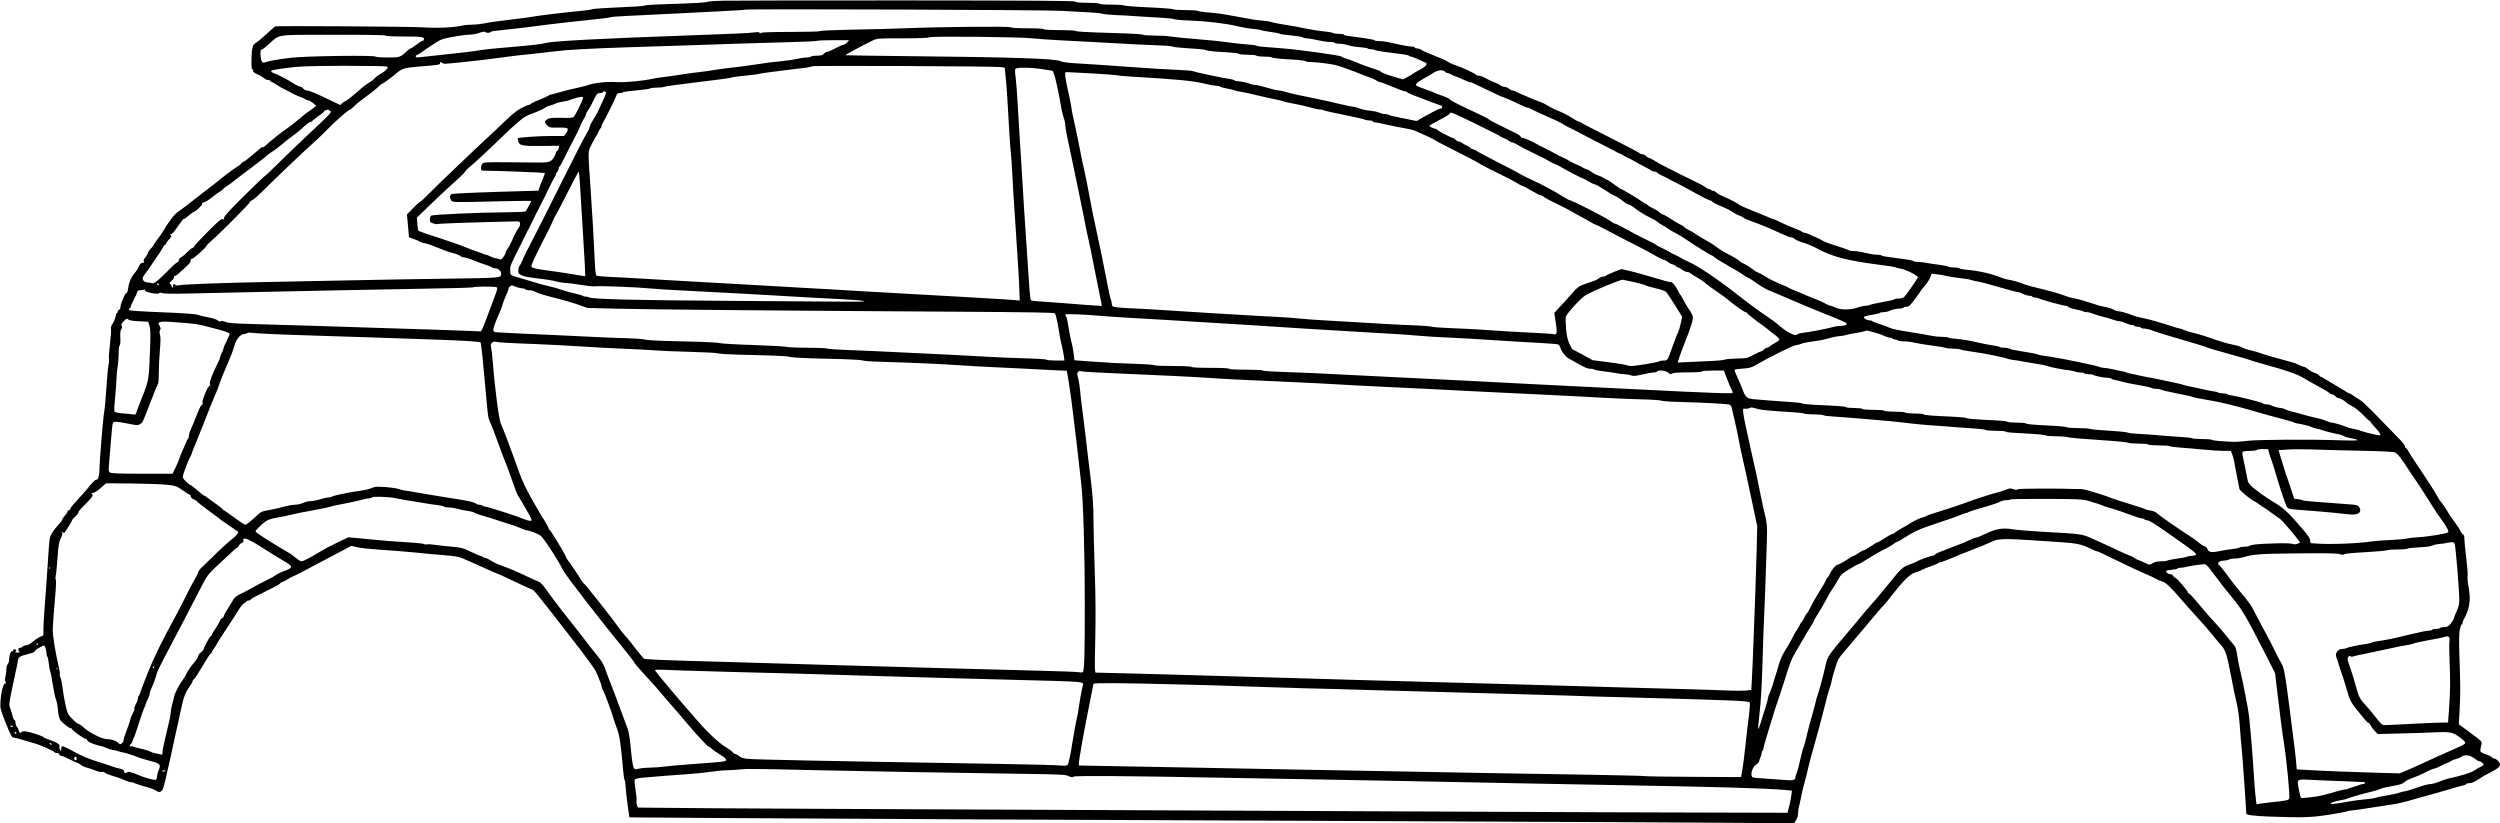
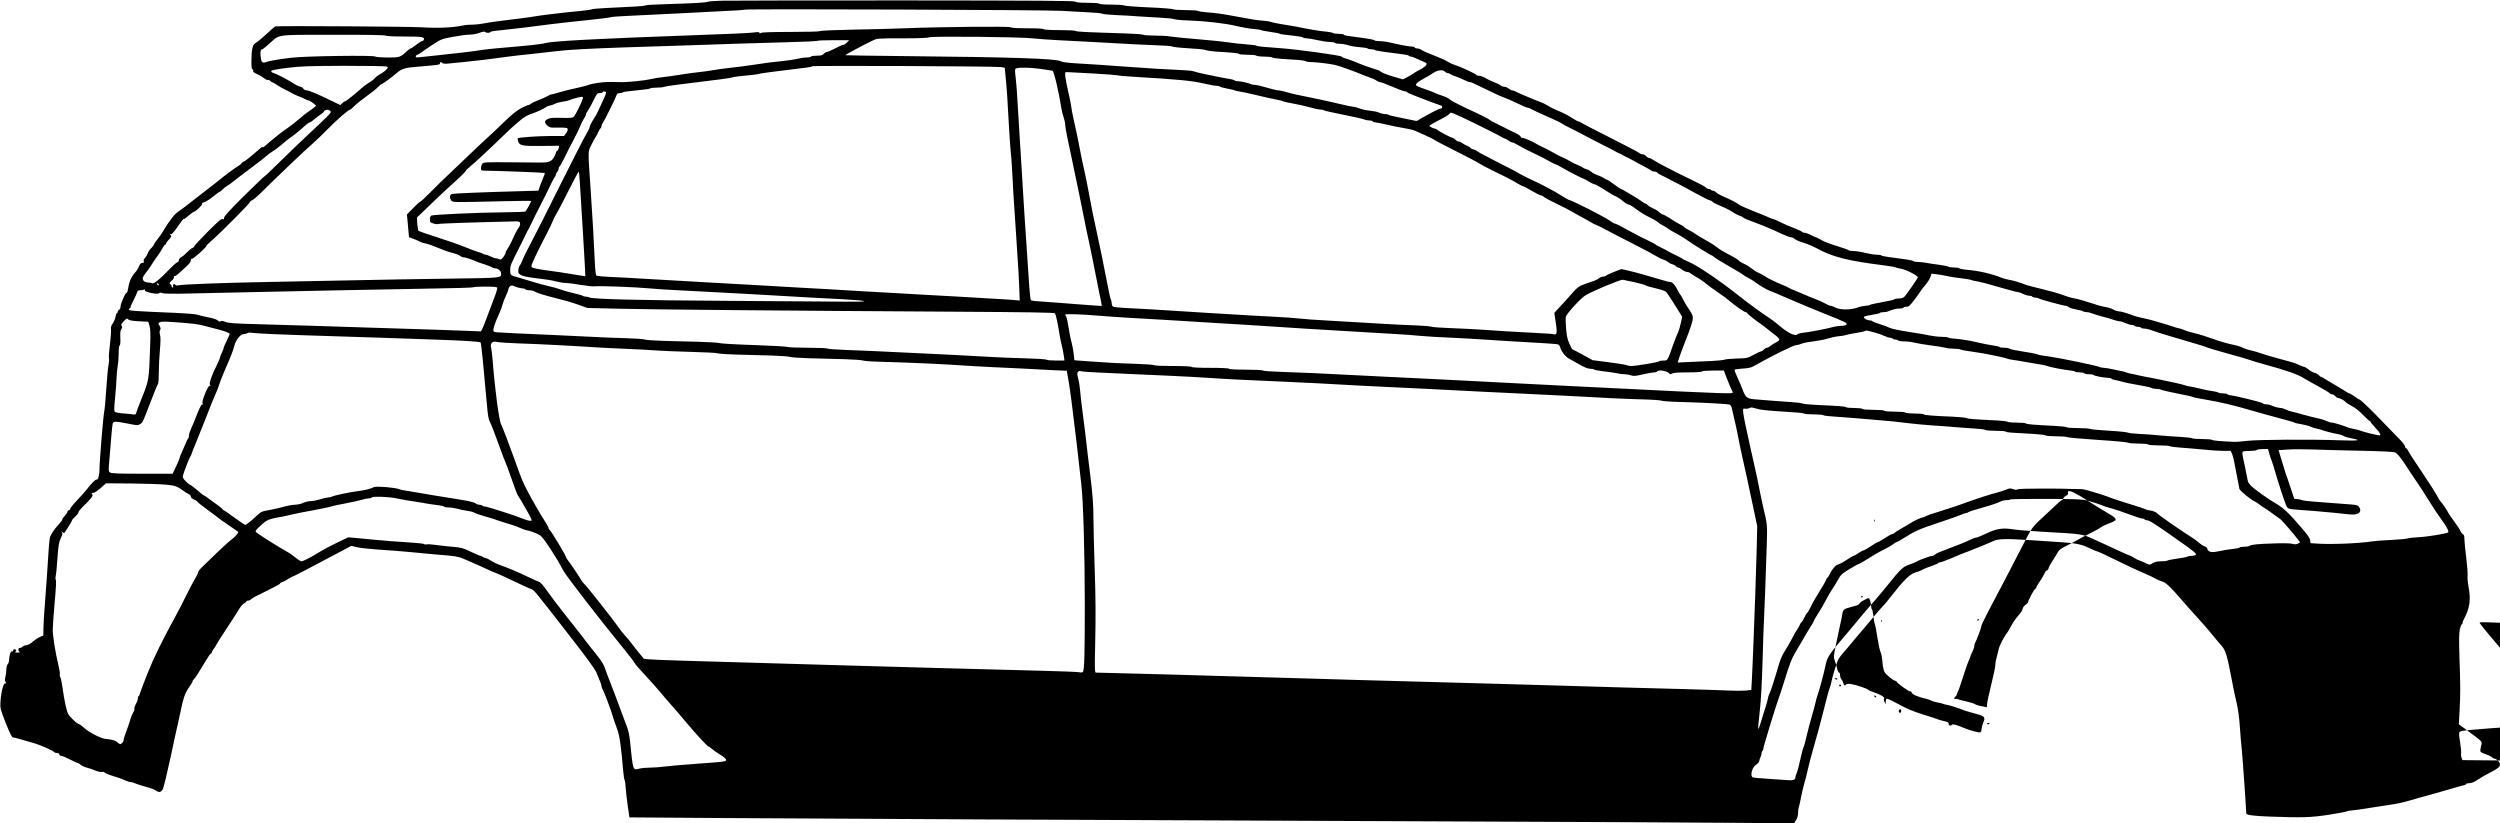
<svg xmlns="http://www.w3.org/2000/svg" version="1.0" width="2739px" height="902px" viewBox="0 0 2739 902" preserveAspectRatio="xMidYMid meet">
  <g transform="translate(0,902) scale(0.1,-0.1)" fill="#000000" stroke="none">
-     <path d="M7930 9013 c-85 -2 -164 -7 -175 -12 -21 -10 -143 -17 -475 -27 -107 -3 -204 -9 -215 -14 -19 -8 -80 -12 -430 -28 -77 -4 -145 -10 -151 -14 -6 -4 -62 -12 -125 -18 -179 -17 -449 -49 -504 -60 -28 -6 -145 -21 -260 -35 -116 -13 -243 -31 -283 -40 -40 -8 -102 -15 -138 -15 -35 0 -83 -4 -106 -10 -106 -23 -273 -30 -448 -19 -130 8 -1526 17 -1603 10 -5 -1 -46 -36 -91 -78 -46 -43 -98 -87 -117 -98 -19 -11 -35 -29 -37 -40 -2 -11 -6 -27 -9 -35 -4 -8 -7 -61 -8 -117 -1 -78 2 -103 11 -103 8 0 11 -6 8 -15 -5 -11 8 -21 42 -37 27 -11 62 -32 78 -45 16 -13 35 -22 42 -19 7 3 18 -2 24 -10 7 -8 16 -14 21 -14 4 0 28 -14 53 -30 24 -17 61 -38 83 -48 21 -9 54 -27 73 -38 19 -12 58 -30 85 -40 28 -9 59 -24 70 -31 11 -7 26 -13 35 -13 8 0 31 -14 50 -29 l34 -29 -24 -21 c-14 -12 -41 -31 -60 -43 -19 -12 -65 -48 -102 -81 -37 -32 -94 -76 -125 -98 -32 -21 -79 -56 -105 -77 -70 -56 -128 -105 -148 -124 -10 -9 -21 -14 -24 -11 -5 6 -5 6 -112 -87 -45 -38 -87 -70 -92 -70 -6 0 -17 -8 -24 -17 -7 -10 -25 -25 -39 -33 -37 -21 -153 -107 -210 -155 -26 -22 -78 -62 -115 -90 -36 -27 -101 -77 -142 -110 -108 -86 -142 -111 -188 -143 -23 -15 -57 -49 -75 -77 -19 -27 -37 -52 -40 -55 -3 -3 -23 -34 -44 -70 -21 -36 -52 -80 -68 -99 -15 -18 -34 -45 -40 -60 -7 -14 -22 -34 -33 -43 -12 -10 -29 -35 -37 -56 -8 -21 -23 -44 -31 -51 -10 -8 -14 -21 -11 -32 5 -15 1 -19 -15 -19 -15 0 -26 -11 -37 -37 -8 -21 -29 -54 -46 -72 -39 -45 -64 -103 -73 -168 -3 -29 -12 -53 -18 -53 -6 0 -17 -15 -24 -32 -7 -18 -20 -48 -28 -66 -8 -18 -14 -43 -14 -56 0 -13 -7 -26 -15 -30 -8 -3 -15 -12 -15 -21 0 -8 -4 -15 -9 -15 -5 0 -11 -17 -15 -38 -3 -22 -17 -56 -31 -76 -17 -25 -23 -45 -19 -60 3 -13 -2 -87 -11 -165 -10 -78 -15 -151 -11 -163 3 -12 0 -42 -5 -68 -6 -25 -17 -139 -24 -255 -7 -115 -18 -232 -24 -260 -11 -56 -52 -552 -51 -631 0 -57 -17 -117 -31 -108 -10 6 -60 -44 -105 -104 -16 -20 -63 -74 -106 -119 -43 -45 -78 -89 -78 -97 0 -9 -7 -16 -15 -16 -8 0 -15 -6 -15 -14 0 -8 -14 -29 -30 -46 -17 -18 -29 -37 -28 -42 2 -5 -16 -29 -39 -54 -48 -50 -86 -107 -96 -144 -7 -23 -14 -120 -37 -480 -5 -80 -15 -208 -21 -285 -7 -77 -12 -177 -13 -223 l-1 -83 -40 -18 c-22 -11 -51 -30 -65 -42 -35 -32 -66 -49 -89 -49 -11 0 -26 -7 -35 -15 -8 -9 -21 -14 -28 -13 -21 5 -22 -40 -1 -45 10 -3 0 -5 -22 -6 -29 0 -36 2 -25 9 11 7 12 12 3 21 -13 13 -37 3 -28 -12 3 -5 0 -6 -8 -3 -18 6 -37 -43 -37 -93 0 -19 -7 -41 -15 -49 -9 -9 -15 -33 -15 -57 0 -23 -5 -59 -10 -79 -8 -27 -8 -44 1 -59 9 -18 9 -21 -4 -16 -19 7 -46 -98 -52 -203 -4 -71 -2 -79 58 -231 42 -106 67 -157 77 -158 14 0 69 -14 233 -63 71 -20 213 -84 223 -99 3 -5 16 -9 30 -9 15 0 24 -6 24 -15 0 -8 8 -15 19 -15 10 0 53 -18 96 -40 43 -22 82 -40 88 -40 6 0 20 -9 31 -19 12 -11 44 -25 71 -32 28 -7 69 -21 93 -32 24 -10 54 -17 68 -14 13 2 28 -1 32 -8 4 -6 41 -22 82 -34 79 -24 92 -29 152 -55 21 -9 44 -16 50 -15 7 2 31 -5 53 -15 22 -10 76 -27 120 -38 43 -11 91 -30 106 -41 31 -22 51 -18 72 15 9 13 47 172 86 353 39 182 75 348 81 370 5 22 17 76 26 120 32 157 52 214 93 271 23 32 41 63 41 70 0 7 6 17 13 21 12 8 44 57 129 200 27 46 53 83 59 83 5 0 9 5 9 12 0 6 11 26 25 44 14 18 25 36 25 40 0 4 46 77 103 163 57 86 121 184 141 219 21 35 49 68 62 74 13 6 24 15 24 20 0 4 8 8 19 8 10 0 24 6 30 14 7 8 38 26 69 41 31 14 64 31 72 36 8 5 52 27 98 49 45 22 82 44 82 49 0 5 10 11 23 15 13 3 40 16 59 30 20 13 46 27 57 31 19 6 112 54 558 291 l82 44 67 -16 c37 -8 140 -19 228 -25 89 -5 256 -18 371 -29 116 -12 261 -25 323 -30 144 -11 187 -18 237 -40 148 -64 217 -95 270 -120 33 -16 70 -31 82 -35 12 -3 93 -40 179 -81 86 -42 177 -83 201 -93 50 -19 17 19 432 -514 181 -232 281 -369 294 -402 11 -27 28 -69 38 -93 11 -23 19 -50 19 -58 0 -9 7 -28 15 -42 20 -37 90 -224 110 -294 9 -32 28 -86 41 -120 31 -76 48 -190 72 -478 4 -47 11 -91 16 -98 4 -7 9 -43 11 -80 2 -37 12 -125 22 -197 l19 -130 999 -7 c1039 -7 4098 -22 8190 -38 1309 -5 2648 -12 2975 -15 l595 -5 23 35 c14 24 22 52 22 80 0 24 4 54 9 67 5 13 14 55 21 93 7 39 23 108 36 155 14 47 33 123 43 170 10 47 41 164 69 260 28 96 67 240 87 320 43 173 74 288 85 315 5 11 11 31 13 45 13 72 62 229 80 260 11 19 39 55 61 80 23 25 57 65 76 89 19 24 55 67 80 95 25 29 63 73 85 100 80 98 177 211 194 226 9 8 41 47 71 86 142 183 218 259 277 273 23 6 57 19 75 30 18 10 63 28 100 40 37 12 70 27 73 32 4 5 13 9 22 9 9 0 59 18 112 40 120 51 129 55 166 68 54 19 259 103 305 125 54 25 138 27 410 9 96 -7 239 -16 316 -21 178 -11 241 -24 328 -67 39 -19 75 -34 82 -34 7 0 102 -44 211 -98 109 -54 245 -118 303 -142 58 -24 116 -52 130 -61 14 -9 43 -22 65 -28 42 -11 96 -61 211 -196 32 -38 109 -124 169 -190 61 -66 137 -154 170 -195 33 -41 78 -95 101 -120 48 -53 64 -105 115 -375 17 -93 42 -212 55 -262 14 -59 27 -153 34 -255 6 -90 15 -201 21 -248 7 -62 48 -648 49 -701 0 -18 74 -28 250 -35 370 -13 450 -11 650 19 102 16 193 33 202 38 10 5 30 9 45 9 16 0 111 13 213 30 102 16 219 34 260 40 64 10 130 27 275 70 17 5 59 17 95 26 36 9 133 37 215 61 83 25 162 47 178 50 15 3 27 9 27 14 0 5 16 9 35 9 24 0 53 12 93 39 31 21 86 53 122 71 94 47 120 68 120 95 0 24 -41 65 -65 65 -7 0 -18 7 -25 15 -7 8 -36 22 -66 32 -29 9 -56 23 -58 30 -3 8 0 34 6 59 15 53 25 41 -141 164 l-102 75 8 145 c10 184 10 276 -1 585 -6 186 -5 265 3 307 7 32 17 58 22 58 5 0 9 7 9 15 0 8 4 23 10 33 69 126 83 217 55 366 -9 49 -13 101 -10 116 3 15 -3 102 -14 193 -12 92 -21 187 -21 212 0 32 -5 47 -15 52 -9 3 -22 20 -29 37 -7 17 -37 62 -65 100 -29 39 -56 77 -60 85 -10 24 -80 129 -90 135 -5 3 -19 25 -31 48 -19 37 -101 167 -166 262 -83 122 -156 235 -164 254 -5 12 -14 22 -20 22 -5 0 -10 8 -10 19 0 10 -30 50 -68 87 -37 38 -142 146 -232 239 -91 94 -179 177 -195 185 -17 8 -46 27 -66 42 -20 15 -42 28 -48 28 -6 0 -30 13 -53 29 -24 15 -77 48 -118 71 -41 24 -87 51 -102 61 -15 11 -31 19 -36 19 -5 0 -17 9 -26 19 -10 11 -31 23 -47 26 -15 4 -45 20 -65 36 -20 16 -41 29 -46 29 -6 0 -26 7 -46 16 -21 9 -46 20 -57 25 -11 4 -89 27 -174 49 -84 23 -174 49 -200 59 -25 10 -71 24 -101 30 -53 12 -85 23 -123 43 -10 5 -60 18 -110 28 -51 11 -140 38 -199 60 -59 22 -147 49 -195 60 -48 11 -99 27 -113 34 -14 8 -41 17 -60 20 -19 4 -44 11 -55 16 -11 4 -54 18 -95 30 -41 11 -95 27 -120 35 -25 8 -79 22 -120 30 -41 8 -91 21 -110 29 -56 23 -137 46 -160 46 -11 0 -30 5 -43 12 -44 23 -54 26 -113 37 -32 7 -68 16 -79 20 -11 5 -40 14 -65 21 -25 7 -70 21 -100 31 -30 9 -75 20 -100 24 -25 4 -76 20 -115 35 -38 15 -140 44 -225 64 -85 20 -164 41 -175 46 -52 21 -144 50 -185 55 -25 4 -58 13 -75 20 -115 47 -250 78 -400 91 -33 3 -64 10 -70 15 -5 5 -33 9 -61 9 -29 0 -55 4 -58 9 -3 4 -47 13 -98 20 -51 6 -115 16 -141 21 -27 6 -68 10 -91 10 -23 0 -46 4 -52 9 -5 5 -29 12 -54 15 -25 3 -72 10 -105 15 -33 5 -88 13 -123 17 -34 4 -65 11 -68 15 -3 5 -27 9 -53 9 -26 0 -83 9 -126 20 -43 11 -100 20 -126 20 -26 0 -50 4 -53 8 -3 5 -63 26 -133 48 -70 21 -142 48 -159 60 -18 11 -47 26 -65 33 -19 7 -51 21 -71 32 -20 10 -46 19 -57 19 -11 0 -22 4 -26 9 -3 5 -30 19 -59 30 -73 27 -141 57 -199 86 -26 14 -52 25 -58 25 -7 0 -30 9 -53 20 -23 10 -99 42 -171 70 -71 29 -137 57 -145 64 -25 21 -101 61 -172 91 -37 15 -75 36 -84 46 -10 11 -25 19 -35 19 -10 0 -21 5 -24 10 -3 6 -14 10 -24 10 -10 0 -25 8 -32 17 -8 9 -75 45 -149 80 -74 35 -146 70 -160 78 -14 8 -67 36 -119 61 -52 26 -113 60 -136 75 -24 16 -49 29 -57 29 -8 0 -23 9 -33 20 -10 11 -27 20 -38 20 -11 0 -28 6 -36 14 -9 8 -155 85 -326 171 -170 86 -314 160 -319 166 -6 5 -16 9 -22 9 -7 0 -40 18 -73 40 -34 22 -95 54 -136 71 -42 16 -97 43 -122 59 -25 16 -62 35 -82 41 -36 12 -251 102 -283 120 -10 5 -23 9 -30 9 -7 0 -24 9 -38 20 -14 11 -36 20 -49 20 -14 0 -32 7 -41 15 -10 9 -39 23 -66 33 -27 10 -70 30 -95 45 -25 15 -57 27 -72 27 -14 0 -28 4 -32 9 -8 14 -160 85 -225 106 -30 9 -71 28 -90 41 -20 13 -85 42 -145 65 -61 23 -122 50 -137 60 -14 11 -38 19 -52 19 -14 0 -26 5 -26 10 0 6 -12 10 -27 10 -32 0 -120 16 -227 41 -44 11 -103 19 -132 19 -29 0 -54 4 -56 9 -2 6 -59 17 -128 26 -187 24 -200 26 -206 36 -3 5 -29 9 -58 9 -28 0 -56 4 -62 9 -5 5 -38 11 -74 15 -68 6 -151 19 -235 36 -67 15 -130 26 -250 45 -55 9 -109 20 -120 25 -11 5 -49 11 -85 14 -70 5 -109 11 -295 46 -151 28 -217 38 -328 46 -48 4 -90 11 -93 15 -3 5 -63 9 -133 9 -70 0 -131 4 -136 9 -6 5 -127 15 -270 21 -143 6 -264 16 -270 21 -5 5 -66 9 -136 9 -75 0 -130 4 -134 10 -4 6 -58 10 -129 10 -84 0 -126 4 -134 13 -10 9 -395 12 -1855 13 -1013 0 -1912 -1 -1997 -3z m3705 -112 c88 -5 219 -13 290 -16 72 -3 139 -10 150 -15 11 -5 76 -12 145 -15 69 -2 186 -9 260 -15 74 -5 187 -12 250 -15 63 -3 124 -10 135 -15 11 -5 79 -12 150 -14 187 -6 414 -32 535 -62 58 -14 139 -28 180 -31 41 -3 80 -9 85 -13 6 -4 53 -13 105 -20 52 -7 97 -16 100 -20 3 -4 59 -12 124 -18 66 -7 124 -16 130 -22 5 -5 25 -10 43 -10 18 0 71 -9 118 -20 47 -11 108 -20 135 -20 27 0 52 -4 55 -10 3 -5 28 -10 54 -10 27 0 68 -7 92 -16 24 -8 81 -18 127 -21 45 -3 85 -10 88 -15 3 -4 20 -8 38 -8 17 0 36 -4 42 -9 8 -7 112 -23 311 -47 29 -3 55 -10 59 -15 3 -5 13 -9 22 -9 9 0 44 -13 77 -29 33 -16 68 -31 78 -35 28 -9 20 -32 -23 -60 -22 -14 -42 -26 -46 -26 -3 0 -26 -14 -51 -30 -24 -17 -62 -39 -84 -50 l-39 -20 -99 29 c-91 27 -138 47 -151 62 -3 4 -27 13 -55 21 -77 24 -144 48 -215 79 -36 15 -84 32 -107 38 -23 6 -43 16 -45 21 -4 12 -486 79 -658 91 -218 16 -264 20 -275 29 -5 4 -56 10 -112 14 -56 4 -142 13 -190 21 -49 8 -201 24 -338 35 -138 11 -274 25 -304 30 -30 6 -107 10 -171 10 -64 0 -120 4 -125 9 -6 5 -98 12 -205 15 -448 14 -525 18 -535 27 -5 5 -84 9 -176 9 -101 0 -170 4 -174 10 -4 6 -74 10 -179 10 -110 0 -176 4 -183 11 -12 12 -770 5 -1158 -11 -126 -5 -385 -12 -575 -15 -192 -4 -349 -10 -355 -16 -5 -5 -140 -9 -318 -9 -193 0 -316 -4 -328 -10 -14 -8 -19 -7 -19 1 0 8 -15 9 -52 4 -54 -8 -267 -17 -743 -34 -935 -33 -1461 -61 -1540 -81 -58 -16 -173 -28 -540 -59 -60 -5 -137 -14 -170 -19 -67 -12 -255 -35 -480 -58 -82 -9 -171 -18 -198 -21 -40 -4 -46 -3 -41 11 3 9 11 16 16 16 5 0 22 9 36 20 15 12 72 51 127 87 98 64 103 66 225 89 69 13 151 24 182 24 33 0 81 9 110 20 34 13 56 16 62 10 12 -12 53 -13 60 -1 5 8 28 12 216 31 99 10 174 20 440 54 107 13 294 34 415 46 121 12 229 26 240 30 11 5 92 12 180 15 162 7 380 18 690 34 94 6 266 14 383 20 118 5 216 12 220 15 10 10 3306 -2 3477 -13z m-7410 -271 c4 -6 83 -10 204 -10 198 0 226 -5 214 -36 -3 -8 -11 -14 -18 -14 -7 0 -36 -18 -64 -40 -28 -22 -55 -40 -60 -40 -5 0 -22 -12 -39 -27 -77 -72 -81 -73 -215 -73 -70 0 -127 4 -133 10 -17 17 -760 6 -919 -12 -144 -17 -245 -35 -281 -48 -38 -15 -51 -3 -58 55 -6 56 -1 85 16 85 6 0 40 26 75 58 123 110 56 100 705 101 368 1 569 -3 573 -9z m7085 -30 c58 -6 191 -16 295 -21 105 -5 269 -14 365 -19 459 -26 556 -31 700 -36 85 -2 164 -8 175 -14 11 -5 58 -11 105 -14 190 -12 246 -17 265 -26 11 -5 57 -12 103 -15 210 -13 248 -17 257 -26 5 -5 48 -9 96 -9 48 0 91 -4 94 -10 3 -5 41 -10 84 -10 42 0 81 -4 86 -9 6 -5 53 -12 105 -16 52 -3 131 -8 175 -11 44 -3 84 -10 90 -15 5 -5 30 -9 55 -9 57 0 199 -17 265 -31 49 -11 204 -67 328 -118 12 -5 40 -15 62 -23 22 -7 51 -20 64 -30 13 -10 32 -18 41 -18 10 0 70 -22 134 -50 64 -27 125 -50 136 -50 10 0 21 -4 25 -9 3 -5 31 -19 63 -31 31 -11 66 -25 77 -30 22 -10 237 -90 242 -90 2 0 3 -7 3 -15 0 -8 -8 -15 -17 -15 -10 0 -47 -16 -83 -36 -36 -20 -83 -45 -105 -57 -22 -11 -47 -26 -55 -33 -12 -10 -25 -11 -50 -4 -19 5 -87 19 -150 31 -63 12 -119 25 -125 30 -5 5 -23 9 -40 9 -18 0 -46 7 -63 15 -16 9 -61 18 -99 22 -37 3 -90 14 -116 24 -26 11 -58 19 -70 19 -12 0 -77 14 -145 30 -67 17 -210 48 -317 70 -107 21 -210 43 -228 49 -62 19 -115 31 -136 31 -12 0 -67 14 -123 30 -55 17 -114 30 -129 30 -16 0 -37 4 -47 9 -25 13 -108 31 -142 31 -16 0 -31 4 -34 9 -3 4 -25 11 -48 15 -24 3 -63 10 -88 15 -25 5 -101 21 -170 35 -69 14 -134 30 -145 35 -11 6 -85 12 -165 15 -144 6 -303 16 -580 36 -197 15 -399 28 -555 37 -78 5 -140 13 -154 22 -51 29 -540 45 -1691 56 -366 4 -666 8 -668 10 -4 4 177 102 295 159 53 26 53 26 330 26 176 0 284 4 293 11 20 14 989 5 1130 -11z m-2030 -45 c-13 -14 -29 -25 -36 -25 -13 0 -64 -23 -136 -61 -20 -10 -43 -19 -51 -19 -8 0 -22 -9 -32 -20 -14 -16 -31 -20 -76 -20 -32 0 -61 -4 -64 -10 -3 -5 -26 -10 -50 -10 -24 0 -70 -7 -102 -15 -32 -8 -107 -19 -168 -25 -105 -10 -154 -16 -310 -40 -38 -6 -104 -15 -145 -20 -41 -5 -113 -14 -160 -19 -47 -6 -112 -15 -145 -21 -33 -6 -98 -15 -145 -20 -47 -5 -112 -14 -145 -19 -141 -22 -204 -31 -260 -37 -33 -3 -87 -12 -120 -20 -72 -17 -268 -37 -345 -34 -121 4 -158 3 -237 -8 -46 -6 -91 -16 -102 -21 -10 -6 -70 -21 -132 -35 -63 -13 -148 -34 -189 -47 -41 -13 -82 -23 -90 -24 -8 0 -26 -8 -40 -17 -14 -9 -56 -28 -95 -43 -38 -14 -76 -32 -85 -40 -9 -8 -22 -15 -29 -15 -7 0 -43 -16 -81 -35 -48 -26 -100 -67 -178 -143 -61 -59 -148 -141 -193 -182 -46 -41 -136 -127 -202 -190 -65 -63 -162 -155 -215 -205 -53 -49 -144 -138 -202 -197 -58 -59 -110 -108 -116 -108 -6 0 -41 -32 -78 -70 l-68 -70 6 -58 c3 -31 8 -87 11 -124 l6 -67 57 -21 c31 -12 61 -25 67 -30 5 -4 33 -13 61 -18 28 -6 91 -29 140 -50 49 -21 116 -45 149 -52 33 -8 71 -22 84 -32 13 -10 33 -18 45 -18 18 0 74 -19 151 -51 11 -5 49 -18 85 -29 36 -12 69 -26 75 -31 5 -5 19 -9 32 -9 30 0 63 -29 63 -55 -1 -52 22 -49 -582 -58 -310 -4 -781 -12 -1048 -18 -267 -5 -678 -13 -915 -18 -487 -9 -948 -26 -990 -37 -18 -4 -30 -2 -35 6 -10 17 -31 3 -23 -15 3 -8 0 -15 -6 -15 -6 0 -11 7 -11 15 0 7 -7 18 -15 23 -13 7 -10 13 15 36 19 16 29 33 26 42 -3 8 -1 12 4 9 5 -3 24 8 42 24 18 17 57 51 85 77 35 31 53 55 53 70 0 15 5 22 13 19 12 -5 156 123 158 140 0 6 34 39 75 75 97 85 404 395 404 408 0 6 9 14 21 17 11 4 56 41 98 83 147 147 496 479 566 539 39 34 113 105 165 158 94 97 230 215 247 215 5 0 27 18 48 41 22 22 81 69 130 104 50 36 106 80 125 100 19 19 38 35 42 35 11 0 109 72 162 118 57 50 93 61 238 72 221 18 238 20 238 36 0 17 12 18 27 3 7 -7 31 -9 65 -5 29 3 103 11 163 16 102 9 318 35 495 60 41 6 161 20 265 30 105 11 224 25 265 30 101 14 381 29 740 41 162 5 417 13 565 18 498 17 918 31 1232 39 172 4 315 11 319 15 4 4 84 7 177 7 l170 0 -23 -25z m-5040 -265 c12 -7 11 -13 -10 -35 -14 -15 -43 -36 -65 -47 -21 -11 -47 -31 -57 -43 -10 -13 -38 -35 -62 -49 -25 -15 -58 -38 -73 -52 -74 -67 -182 -154 -192 -154 -6 0 -20 -9 -32 -21 l-20 -20 -107 51 c-155 76 -238 110 -264 110 -13 0 -29 9 -36 20 -7 11 -21 20 -32 20 -11 0 -52 21 -92 47 -65 41 -161 90 -211 107 -10 3 -17 12 -15 19 3 8 63 19 174 33 148 19 225 21 624 23 266 0 461 -3 470 -9z m6726 -5 l42 -7 10 -106 c6 -59 14 -152 17 -207 14 -275 36 -603 40 -623 3 -13 10 -114 16 -225 5 -111 14 -260 19 -332 5 -71 14 -206 20 -300 6 -93 15 -240 21 -325 6 -85 13 -218 16 -294 l5 -139 -74 7 c-40 3 -156 11 -258 16 -102 6 -261 15 -355 21 -93 6 -249 14 -345 19 -96 6 -254 14 -350 20 -96 5 -256 14 -355 20 -99 6 -256 15 -350 21 -93 5 -249 14 -345 19 -96 6 -251 14 -345 20 -212 12 -489 28 -710 40 -93 5 -251 14 -350 20 -99 6 -254 15 -345 20 -91 6 -228 13 -305 16 -77 3 -145 10 -151 15 -7 6 -14 63 -17 142 -11 246 -25 491 -47 812 -30 443 -31 397 15 490 22 44 43 82 47 85 4 3 14 22 22 42 9 20 20 39 26 43 5 3 10 14 10 24 0 9 7 26 15 36 18 24 140 271 150 303 5 16 14 22 35 22 16 0 31 4 34 9 3 4 71 14 151 21 80 7 148 17 151 22 3 4 34 8 70 8 35 0 72 4 82 9 9 6 175 28 367 51 193 23 359 45 370 50 11 5 47 11 80 14 107 9 220 23 235 30 8 3 114 17 235 32 294 35 323 39 332 48 9 9 2012 1 2069 -9z m436 -20 c62 -9 120 -18 128 -20 17 -5 64 -200 100 -420 5 -27 15 -70 24 -94 9 -24 16 -58 16 -75 0 -17 9 -71 19 -121 11 -49 36 -169 56 -265 20 -96 54 -260 76 -365 22 -104 48 -235 59 -290 10 -55 28 -143 40 -195 23 -103 33 -153 80 -390 17 -85 37 -184 44 -220 8 -36 17 -82 21 -103 l6 -39 -98 6 c-54 4 -150 11 -213 16 -63 6 -180 14 -260 20 -184 12 -197 13 -206 23 -4 4 -11 60 -16 125 -48 703 -74 1112 -88 1362 -6 107 -15 251 -20 320 -5 69 -14 217 -20 330 -6 113 -15 241 -21 284 -13 110 -12 114 14 119 49 10 152 6 259 -8z m4428 -30 c7 -8 20 -15 29 -15 9 0 25 -6 36 -14 11 -7 38 -19 60 -26 21 -7 60 -24 86 -36 26 -13 54 -24 63 -24 10 0 34 -9 54 -20 20 -10 78 -38 127 -61 50 -23 106 -49 125 -59 19 -10 52 -23 73 -30 21 -7 83 -34 138 -61 55 -27 107 -49 116 -49 8 0 30 -8 47 -19 17 -10 92 -45 166 -77 74 -32 149 -67 165 -79 17 -12 53 -32 80 -44 28 -13 63 -31 80 -40 71 -38 198 -105 300 -156 61 -30 117 -60 125 -65 8 -6 26 -14 40 -20 14 -5 32 -14 40 -20 8 -5 26 -15 40 -21 14 -6 48 -23 75 -39 28 -16 81 -46 120 -65 38 -20 74 -40 79 -45 6 -6 20 -10 32 -10 13 0 26 -5 30 -11 3 -6 25 -20 48 -30 22 -11 49 -24 59 -29 33 -19 53 -29 117 -61 36 -18 124 -66 195 -105 72 -40 142 -76 158 -79 15 -4 27 -10 27 -14 0 -4 24 -18 53 -31 28 -13 72 -32 97 -43 25 -12 59 -30 75 -42 17 -12 45 -27 64 -34 19 -6 42 -17 50 -25 9 -8 49 -26 90 -40 103 -37 231 -90 329 -137 45 -21 92 -39 104 -39 12 0 31 -9 42 -19 12 -11 55 -29 96 -41 41 -12 107 -40 145 -61 174 -95 336 -136 725 -185 63 -8 124 -18 135 -23 11 -5 38 -12 60 -15 55 -8 193 -78 187 -96 -6 -17 -126 -190 -148 -212 -11 -12 -33 -18 -59 -18 -22 0 -46 -5 -51 -10 -6 -6 -64 -19 -130 -30 -65 -12 -127 -25 -136 -30 -10 -6 -32 -10 -50 -10 -18 -1 -58 -9 -88 -20 -76 -27 -188 -27 -240 0 -22 11 -46 20 -55 20 -9 0 -35 11 -58 25 -23 13 -72 35 -109 49 -37 14 -89 35 -115 47 -26 11 -57 24 -68 29 -56 21 -94 38 -132 60 -10 5 -53 23 -95 40 -43 18 -104 49 -136 70 -33 21 -70 41 -83 45 -13 4 -43 23 -66 42 -23 18 -62 43 -86 53 -25 11 -50 27 -58 36 -7 9 -42 31 -78 50 -92 48 -131 71 -171 103 -19 15 -66 45 -105 66 -38 21 -83 48 -100 59 -41 29 -65 43 -102 61 -17 8 -35 20 -39 26 -3 6 -23 18 -43 28 -20 9 -68 37 -107 64 -40 26 -78 47 -86 47 -8 0 -23 10 -34 21 -10 12 -42 32 -69 44 -28 13 -57 30 -64 39 -7 9 -18 16 -24 16 -6 0 -18 7 -26 14 -21 19 -232 146 -242 146 -5 0 -38 23 -75 50 -37 28 -71 50 -76 50 -6 0 -22 8 -36 19 -15 10 -45 24 -67 31 -22 7 -53 23 -68 36 -16 13 -41 27 -55 30 -15 4 -34 12 -42 19 -8 6 -33 19 -56 28 -22 8 -56 25 -75 36 -19 12 -52 30 -74 40 -22 10 -47 22 -55 25 -8 4 -42 23 -75 41 -33 19 -80 43 -105 54 -25 12 -52 25 -60 31 -34 23 -142 70 -160 70 -11 0 -20 6 -20 13 0 7 -26 25 -57 40 -32 14 -94 45 -138 68 -44 22 -91 46 -105 52 -14 6 -34 19 -45 28 -11 9 -81 45 -155 79 -74 34 -142 66 -150 71 -8 5 -38 20 -65 33 -28 13 -57 31 -64 39 -7 9 -43 26 -79 38 -37 12 -71 25 -77 29 -5 4 -51 22 -100 39 -122 43 -124 45 -100 71 11 12 46 35 77 51 31 16 76 42 100 59 48 33 107 40 128 15z m-3855 -20 c143 -8 267 -18 275 -21 8 -4 85 -10 170 -15 488 -29 644 -44 765 -73 61 -14 124 -26 142 -26 17 0 34 -4 37 -8 3 -5 38 -15 78 -22 40 -7 78 -16 83 -20 6 -4 33 -10 62 -14 29 -4 114 -22 190 -41 76 -18 167 -39 202 -45 35 -6 71 -15 80 -20 9 -5 58 -16 110 -25 52 -9 132 -27 179 -40 46 -14 97 -25 113 -25 16 0 37 -4 47 -10 9 -5 108 -27 219 -49 112 -22 212 -45 222 -51 11 -5 36 -10 55 -10 20 0 36 -4 36 -10 0 -5 10 -10 23 -10 12 0 72 -12 132 -26 61 -14 148 -32 195 -39 47 -8 94 -19 105 -24 11 -5 63 -28 115 -51 52 -23 102 -48 110 -55 8 -7 94 -52 190 -100 96 -49 182 -92 190 -97 8 -5 29 -15 45 -24 17 -8 48 -26 70 -39 22 -14 51 -30 65 -36 14 -6 45 -22 70 -36 25 -13 70 -35 100 -49 30 -14 62 -30 70 -35 8 -5 29 -16 45 -24 17 -9 48 -26 70 -40 22 -13 45 -24 51 -25 6 0 49 -22 95 -50 46 -27 91 -50 99 -50 9 0 22 -6 28 -12 14 -14 68 -43 178 -96 38 -18 76 -38 84 -42 8 -5 62 -35 120 -67 58 -31 121 -66 140 -78 19 -12 46 -26 60 -30 13 -4 67 -31 120 -60 52 -28 183 -96 290 -150 107 -54 219 -114 247 -132 29 -18 65 -35 80 -39 16 -4 37 -15 48 -25 11 -9 32 -21 47 -24 15 -4 32 -13 39 -21 6 -8 17 -14 23 -14 7 0 27 -11 46 -25 19 -14 43 -25 55 -25 12 0 26 -5 32 -11 5 -5 24 -18 40 -27 66 -38 98 -59 137 -92 23 -19 82 -62 131 -95 49 -33 100 -71 114 -84 50 -45 171 -131 186 -131 8 0 15 -4 15 -8 0 -8 112 -97 169 -134 14 -10 42 -31 61 -47 19 -16 55 -45 80 -63 25 -19 45 -40 45 -48 0 -7 -19 -23 -42 -34 -23 -12 -50 -29 -60 -39 -11 -9 -26 -17 -35 -17 -8 0 -23 -9 -33 -20 -10 -11 -24 -20 -31 -20 -7 0 -44 -17 -81 -37 -66 -37 -71 -38 -183 -41 -63 -2 -124 -7 -135 -12 -11 -5 -74 -12 -140 -15 -66 -3 -177 -8 -247 -11 l-127 -6 15 48 c7 25 34 97 58 158 74 186 99 266 92 298 -3 17 -21 51 -40 77 -18 25 -46 71 -61 101 -15 30 -30 57 -34 60 -4 3 -12 16 -19 30 -37 74 -67 110 -90 110 -9 0 -29 4 -46 9 -17 5 -62 18 -101 29 -38 11 -108 31 -155 45 -47 14 -119 33 -160 42 l-75 17 -82 -31 c-46 -18 -85 -37 -88 -42 -4 -5 -17 -9 -29 -9 -13 0 -34 -8 -47 -18 -13 -11 -33 -21 -44 -25 -11 -3 -56 -19 -101 -35 -84 -30 -89 -34 -200 -162 -21 -25 -44 -49 -50 -55 -6 -5 -30 -31 -53 -57 l-42 -46 16 -107 c12 -81 13 -111 4 -121 -6 -8 -16 -11 -22 -7 -6 4 -92 11 -192 15 -232 12 -446 24 -615 37 -74 5 -220 12 -325 16 -104 4 -199 11 -210 15 -11 5 -87 12 -170 15 -82 2 -226 10 -320 15 -392 24 -479 29 -665 39 -107 5 -238 15 -290 21 -52 6 -187 16 -300 21 -113 6 -274 14 -357 20 -84 5 -222 13 -305 18 -84 5 -227 14 -318 20 -234 16 -495 31 -635 37 -66 3 -126 10 -132 16 -7 6 -13 21 -13 34 0 14 -4 32 -9 42 -6 9 -24 91 -41 182 -37 195 -80 405 -120 585 -28 127 -54 255 -70 345 -21 117 -52 270 -64 320 -8 30 -24 107 -36 170 -22 117 -47 241 -80 385 -10 44 -21 103 -24 130 -3 28 -17 97 -31 155 -14 57 -28 130 -32 162 -6 56 -5 58 18 58 13 0 141 -7 284 -15z m-5342 -201 c12 -4 8 -20 -23 -87 -21 -45 -45 -98 -54 -117 -9 -19 -21 -44 -28 -55 -50 -79 -68 -114 -68 -128 0 -9 -15 -40 -33 -69 -19 -29 -145 -276 -281 -548 -135 -272 -267 -533 -292 -580 -63 -117 -118 -228 -134 -270 -7 -19 -19 -42 -26 -50 -12 -15 -17 -39 -15 -72 2 -26 53 -48 134 -58 185 -23 236 -31 287 -45 30 -8 74 -15 96 -15 23 0 97 -9 165 -21 68 -11 137 -19 154 -16 42 7 465 -9 605 -23 63 -6 210 -16 325 -21 315 -16 531 -27 720 -38 161 -10 363 -21 715 -41 85 -4 249 -13 364 -19 300 -17 295 -31 -9 -26 -137 2 -709 6 -1270 9 -976 6 -1470 18 -1507 37 -9 5 -27 9 -40 9 -13 0 -28 4 -33 9 -6 5 -53 18 -105 30 -52 12 -115 30 -140 40 -25 10 -81 26 -125 35 -44 10 -120 30 -170 46 -49 15 -117 36 -150 45 -107 30 -105 28 -105 86 0 51 -2 48 128 304 14 28 33 68 44 90 10 22 23 47 29 55 5 8 21 40 35 70 13 30 45 93 69 140 72 140 102 201 141 283 20 42 41 80 45 83 5 3 9 12 9 20 0 9 7 22 15 30 8 9 15 24 15 34 0 10 5 22 10 25 6 4 31 48 55 98 24 51 69 138 98 193 30 56 63 124 73 150 10 27 29 64 41 83 13 19 23 40 23 48 0 8 11 29 24 46 13 18 40 67 60 110 34 70 40 77 66 77 16 0 32 5 35 10 7 12 9 12 28 4z m-248 -76 c-17 -52 -83 -184 -100 -198 -14 -12 -42 -14 -135 -11 -94 2 -123 0 -149 -13 -38 -20 -39 -39 -5 -71 20 -19 36 -24 68 -23 22 1 67 1 99 0 48 -2 57 -5 57 -21 0 -10 -9 -30 -21 -45 l-20 -26 -149 0 c-126 0 -348 -15 -358 -25 -2 -1 0 -15 4 -29 12 -51 45 -58 257 -55 l192 2 -3 -24 c-2 -13 -10 -28 -18 -32 -8 -4 -14 -15 -14 -23 0 -8 -11 -32 -24 -53 -27 -42 -59 -53 -146 -52 -25 1 -175 2 -334 3 -272 2 -289 1 -302 -17 -8 -10 -14 -31 -14 -47 0 -26 3 -28 43 -28 110 0 651 -21 655 -25 3 -3 -6 -31 -20 -62 -14 -32 -31 -75 -37 -95 l-12 -37 -177 -5 c-419 -11 -749 -25 -769 -31 -27 -8 -30 -41 -9 -71 17 -22 14 -22 544 -9 182 4 332 6 332 3 0 -8 -51 -102 -61 -113 -6 -6 -98 -10 -222 -11 -293 -2 -799 -25 -814 -37 -7 -5 -13 -24 -13 -42 0 -29 4 -33 40 -44 22 -7 45 -9 52 -5 9 5 402 19 828 28 61 1 65 0 68 -22 2 -13 -3 -31 -11 -40 -17 -21 -47 -77 -81 -155 -14 -32 -35 -70 -46 -84 -11 -14 -20 -33 -20 -41 0 -8 -11 -30 -26 -49 -21 -27 -28 -31 -44 -23 -10 5 -27 10 -37 10 -10 0 -36 9 -58 20 -22 11 -46 20 -55 20 -9 0 -20 4 -25 8 -6 5 -30 14 -55 21 -25 7 -92 32 -150 56 -58 24 -193 71 -300 105 -107 34 -199 66 -204 70 -5 5 -11 40 -14 78 l-4 69 93 89 c51 49 110 105 129 124 39 38 138 129 244 225 36 33 66 65 66 70 1 6 20 25 43 44 54 43 221 198 354 328 57 56 127 121 156 145 28 23 54 45 57 48 18 18 71 49 105 60 58 19 148 60 165 75 8 7 31 16 50 20 19 4 44 13 55 20 11 7 45 16 75 20 30 4 69 13 85 20 34 14 101 32 128 34 14 1 17 -4 12 -21z m-2769 -132 c21 -17 21 -17 -256 -276 -68 -63 -197 -188 -288 -277 -91 -90 -168 -163 -172 -163 -4 0 -106 -98 -227 -217 -164 -163 -219 -224 -218 -240 1 -17 -2 -20 -15 -13 -13 7 -47 -22 -163 -138 -81 -81 -147 -153 -147 -159 0 -6 -9 -15 -20 -18 -11 -4 -37 -25 -58 -47 -20 -22 -49 -46 -64 -54 -16 -8 -28 -23 -28 -34 0 -10 -8 -21 -19 -25 -10 -3 -47 -36 -83 -73 -101 -106 -170 -163 -188 -156 -8 4 -30 8 -48 9 -41 2 -66 26 -57 54 3 11 21 38 38 59 18 22 43 58 57 81 14 22 42 65 63 93 22 29 48 70 58 90 11 21 24 38 29 38 6 0 10 5 10 12 0 7 14 27 32 45 26 27 29 35 18 48 -11 13 -10 15 2 10 10 -4 33 21 76 84 33 49 63 87 65 84 6 -5 8 -4 68 47 20 16 40 30 44 30 17 0 93 73 89 85 -4 8 5 15 23 19 15 4 58 31 96 61 37 30 71 55 75 55 5 0 19 12 33 26 13 14 33 30 44 35 11 5 43 28 70 50 28 23 113 88 190 145 77 57 154 117 170 133 17 15 48 38 70 51 22 13 69 49 105 79 36 31 72 61 81 66 33 21 122 91 165 133 25 23 51 42 58 42 7 0 29 14 47 31 19 16 51 41 72 55 20 13 37 28 37 33 0 8 12 14 41 20 3 0 14 -6 25 -13z m12824 -281 c8 -7 26 -16 40 -20 14 -4 36 -16 49 -26 13 -11 30 -19 39 -19 8 0 40 -15 71 -34 31 -19 101 -55 156 -81 55 -26 107 -51 115 -56 68 -39 125 -69 133 -69 5 0 35 -15 66 -34 60 -36 234 -126 245 -126 3 0 28 -13 54 -30 27 -16 56 -30 65 -30 9 0 55 -26 104 -58 48 -32 104 -65 123 -72 19 -8 55 -31 79 -52 24 -21 52 -38 62 -38 10 0 49 -23 86 -52 37 -28 95 -64 128 -80 68 -33 93 -48 113 -66 8 -7 28 -20 45 -29 18 -9 46 -26 62 -38 17 -13 55 -35 85 -50 30 -15 82 -47 115 -70 71 -50 272 -175 282 -175 4 0 16 -9 27 -19 12 -11 82 -54 156 -96 74 -42 144 -84 155 -94 11 -9 38 -26 60 -36 22 -11 51 -29 65 -40 32 -27 139 -91 165 -99 11 -3 115 -47 230 -97 116 -50 278 -118 360 -150 145 -57 180 -72 237 -99 40 -19 18 -40 -41 -40 -26 0 -71 -7 -101 -16 -56 -16 -242 -52 -323 -61 -26 -3 -50 -10 -53 -14 -19 -31 -116 17 -217 108 -22 19 -70 55 -109 80 -75 49 -206 145 -328 241 -211 167 -449 327 -547 367 -28 12 -58 26 -65 33 -8 6 -34 20 -58 31 -40 18 -69 33 -120 63 -8 5 -35 18 -60 30 -25 11 -47 24 -50 29 -3 4 -44 25 -90 47 -47 21 -143 71 -213 110 -70 40 -135 72 -143 72 -8 0 -32 13 -52 29 -49 38 -428 231 -454 231 -4 0 -40 21 -80 46 -76 49 -239 135 -323 172 -27 12 -57 26 -65 31 -8 5 -22 12 -30 16 -8 3 -37 19 -65 35 -27 17 -84 46 -125 66 -41 20 -82 41 -90 46 -8 5 -37 20 -65 34 -108 56 -153 80 -166 91 -8 6 -26 14 -42 18 -15 4 -27 11 -27 15 0 4 -15 13 -32 21 -18 7 -44 21 -57 31 -13 10 -31 18 -41 18 -9 0 -25 9 -35 20 -10 11 -24 20 -31 20 -14 0 -142 67 -165 86 -8 8 -20 14 -25 14 -16 0 -64 24 -64 32 0 4 49 32 109 63 68 34 112 62 116 74 5 17 31 7 273 -111 147 -72 274 -136 282 -143z m-10086 -522 c7 -129 12 -198 35 -573 5 -80 13 -211 17 -291 l7 -146 -64 10 c-35 5 -98 15 -141 23 -42 7 -132 21 -200 29 -67 9 -138 21 -156 27 -30 9 -33 13 -27 36 7 28 81 181 165 342 28 52 58 115 67 140 10 25 27 59 39 77 11 17 70 128 129 247 60 119 112 216 115 216 4 0 10 -62 14 -137z m14956 -1003 c36 -10 151 -27 230 -36 25 -3 54 -9 65 -14 11 -5 38 -11 60 -13 22 -3 126 -30 230 -61 105 -30 199 -56 210 -56 12 0 38 -9 60 -20 22 -11 52 -20 67 -20 15 0 30 -4 33 -10 3 -5 17 -10 31 -10 13 0 32 -5 42 -10 21 -13 269 -80 293 -80 10 0 24 -6 31 -13 7 -8 45 -20 83 -27 39 -7 74 -17 79 -22 6 -4 23 -8 38 -8 16 0 45 -7 66 -16 20 -8 71 -24 112 -34 41 -10 93 -25 115 -34 22 -8 52 -15 66 -16 14 0 44 -9 67 -20 22 -11 52 -20 66 -20 14 0 28 -4 31 -10 3 -5 19 -10 35 -10 16 0 32 -4 35 -10 3 -5 21 -10 38 -10 18 0 57 -9 87 -21 30 -12 123 -41 205 -65 301 -88 384 -113 402 -123 10 -5 113 -35 228 -67 116 -31 224 -63 240 -70 17 -7 91 -29 165 -49 227 -62 350 -105 415 -145 35 -21 110 -64 168 -95 58 -31 111 -62 117 -70 7 -8 20 -15 30 -15 9 0 25 -9 35 -20 10 -11 23 -20 30 -20 18 0 71 -28 86 -46 7 -9 38 -28 68 -44 34 -17 82 -55 121 -96 36 -38 68 -67 73 -66 4 1 7 -2 7 -7 0 -5 25 -36 55 -68 54 -58 67 -83 42 -83 -18 0 -178 39 -202 50 -11 5 -32 11 -47 14 -16 3 -40 9 -55 12 -16 3 -37 9 -48 14 -37 17 -148 50 -166 50 -16 0 -31 5 -94 31 -11 4 -51 15 -90 23 -38 8 -101 25 -140 36 -38 12 -88 25 -110 29 -22 4 -54 15 -72 24 -18 9 -42 17 -54 17 -24 0 -82 16 -111 31 -10 5 -31 9 -47 9 -17 0 -32 4 -35 8 -3 5 -34 16 -68 25 -141 37 -274 67 -295 67 -12 0 -25 5 -28 10 -3 6 -25 10 -49 10 -23 0 -46 4 -52 9 -5 5 -29 11 -54 14 -45 6 -93 16 -180 37 -25 6 -61 14 -80 16 -19 3 -44 9 -55 14 -11 4 -54 15 -95 24 -41 8 -120 25 -175 37 -55 12 -122 25 -150 29 -27 5 -70 14 -95 20 -25 6 -58 14 -75 16 -16 3 -39 9 -50 14 -11 5 -33 11 -50 14 -16 2 -59 11 -95 20 -36 8 -80 15 -98 16 -18 0 -42 5 -53 11 -23 12 -432 97 -529 110 -94 12 -132 19 -155 29 -11 5 -80 18 -154 29 -74 11 -139 25 -145 31 -5 5 -31 10 -57 10 -26 0 -50 4 -53 9 -3 4 -31 11 -63 15 -32 4 -115 20 -184 36 -70 17 -168 33 -218 37 -51 3 -94 10 -97 15 -3 4 -35 8 -72 8 -37 0 -94 7 -127 14 -33 8 -138 26 -233 40 -104 16 -188 34 -210 45 -21 11 -70 29 -110 41 -39 12 -75 26 -78 31 -3 5 -17 9 -32 9 -28 1 -62 21 -62 37 0 5 38 16 85 23 47 7 88 17 91 22 3 4 21 8 40 8 19 0 42 4 52 9 34 17 89 31 125 31 20 0 39 5 42 10 3 6 19 10 34 10 23 0 38 13 82 71 30 39 59 80 66 92 6 12 32 46 57 74 24 29 50 69 56 89 l12 36 57 -7 c31 -3 72 -10 91 -15z m-3397 -73 c59 -14 113 -29 120 -35 6 -5 55 -19 108 -31 53 -12 104 -30 113 -39 9 -9 53 -74 96 -144 l80 -128 -15 -70 c-8 -39 -22 -84 -30 -101 -9 -16 -34 -80 -56 -142 -62 -174 -58 -167 -104 -167 -23 0 -45 -4 -51 -10 -10 -10 -252 -50 -303 -50 -17 0 -39 4 -49 9 -9 5 -97 20 -196 32 l-178 23 -105 58 c-57 32 -108 58 -112 58 -5 0 -21 28 -36 63 -22 48 -30 86 -37 167 -5 58 -6 116 -3 129 9 35 163 204 215 235 83 50 384 175 410 171 14 -2 73 -15 133 -28z m-16173 -28 c0 -6 -4 -7 -10 -4 -5 3 -10 11 -10 16 0 6 5 7 10 4 6 -3 10 -11 10 -16z m3931 -28 c19 -6 45 -11 57 -11 11 0 24 -4 27 -10 3 -5 24 -10 46 -10 23 0 51 -8 67 -19 15 -11 104 -38 197 -61 94 -23 215 -58 270 -78 l100 -36 325 -8 c338 -9 1835 -22 3700 -33 810 -5 1088 -9 1097 -18 11 -11 32 -108 53 -242 4 -28 14 -77 23 -110 8 -33 18 -84 22 -112 l7 -53 -94 0 c-52 0 -98 4 -103 9 -6 6 -107 12 -225 15 -118 3 -296 10 -395 16 -243 14 -520 28 -755 39 -484 24 -638 30 -823 37 -109 4 -200 11 -203 15 -3 5 -97 9 -209 9 -112 0 -214 4 -227 9 -13 5 -180 14 -373 21 -192 6 -359 16 -370 21 -11 4 -108 11 -215 14 -107 3 -283 7 -390 10 -107 3 -204 10 -215 15 -11 5 -103 12 -205 15 -102 2 -273 9 -380 15 -107 6 -296 15 -420 20 -124 5 -306 13 -405 18 -99 6 -191 10 -205 11 -49 2 -54 13 -35 72 9 30 32 86 50 124 18 39 36 86 40 105 4 19 20 62 36 96 16 34 29 67 29 74 0 24 31 50 49 41 9 -5 32 -14 52 -20z m-235 3 c20 -5 19 -11 -38 -162 -33 -86 -68 -182 -80 -212 -11 -30 -26 -67 -34 -83 l-15 -28 -117 5 c-130 6 -598 21 -1087 36 -176 6 -455 14 -620 20 -165 5 -442 13 -615 18 -261 7 -323 11 -359 25 -30 12 -48 14 -55 7 -7 -7 -17 -4 -30 9 -13 12 -55 25 -109 35 -48 9 -100 22 -115 28 -15 6 -121 15 -237 20 -460 19 -508 23 -513 36 -2 6 1 12 7 12 6 0 11 6 11 14 0 7 15 42 33 77 19 35 36 74 39 87 4 15 14 22 31 22 14 0 33 3 42 6 10 4 15 2 13 -7 -5 -20 144 -49 156 -31 4 8 16 8 36 0 19 -6 117 -8 277 -4 137 3 466 11 733 16 267 6 697 15 955 20 259 6 687 14 952 18 265 4 485 10 489 15 8 8 219 10 250 1z m6604 -313 c69 -6 211 -16 315 -22 256 -14 568 -33 985 -59 91 -6 233 -15 315 -19 83 -5 222 -14 310 -20 88 -6 241 -16 340 -22 281 -16 465 -27 650 -39 94 -6 240 -15 325 -19 85 -5 207 -13 270 -20 63 -6 221 -16 350 -21 129 -6 296 -15 370 -21 191 -13 449 -28 630 -38 85 -5 163 -11 172 -15 9 -4 20 -21 23 -36 8 -35 56 -98 88 -115 12 -6 62 -35 112 -63 64 -37 100 -52 126 -52 21 0 40 -4 43 -8 3 -5 51 -14 108 -21 57 -6 122 -16 146 -21 23 -6 59 -10 79 -10 20 0 52 -5 70 -12 28 -10 49 -9 131 10 53 12 109 22 124 22 15 0 30 5 33 10 15 24 115 6 137 -25 5 -7 14 -6 28 3 13 8 67 12 169 12 89 0 152 4 156 10 4 6 56 10 124 10 l118 0 23 -62 c13 -35 32 -83 43 -108 12 -25 25 -53 29 -63 7 -17 -1 -18 -170 -13 -97 4 -268 11 -379 16 -112 6 -294 14 -405 20 -199 9 -435 21 -813 40 -104 6 -282 15 -395 20 -113 6 -288 15 -390 20 -102 6 -275 15 -385 20 -110 5 -290 14 -400 20 -110 5 -294 14 -410 20 -115 6 -295 15 -400 20 -335 18 -605 30 -800 36 -104 3 -194 9 -199 15 -6 5 -90 9 -187 9 -108 0 -180 4 -184 10 -4 6 -83 10 -205 10 -122 0 -201 4 -205 10 -4 6 -83 10 -204 10 -108 0 -201 4 -206 9 -6 5 -98 12 -205 15 -201 6 -234 8 -507 27 l-162 12 -6 56 c-6 53 -15 103 -35 181 -5 19 -16 80 -25 135 -8 55 -20 104 -25 109 -6 6 -10 14 -10 19 0 10 183 4 370 -12z m-10632 -43 c8 -8 53 -15 115 -18 l101 -5 14 -45 c10 -35 12 -86 7 -220 -13 -375 -13 -375 -88 -562 -37 -92 -67 -172 -67 -178 0 -10 -16 -15 -35 -10 -5 2 -49 6 -98 10 -48 3 -93 12 -99 18 -9 9 -8 44 2 144 7 73 15 169 16 213 1 44 7 107 13 140 6 33 11 97 11 142 0 48 4 85 11 89 7 4 10 35 7 84 -2 56 1 82 11 94 11 13 12 22 4 34 -9 14 -5 23 20 50 35 36 38 37 55 20z m627 -37 c66 -5 140 -15 165 -21 191 -48 245 -63 283 -78 21 -8 36 -18 34 -21 -2 -3 -11 -24 -20 -46 -9 -22 -24 -53 -32 -68 -8 -16 -15 -34 -15 -41 0 -6 -9 -29 -20 -51 -11 -22 -20 -45 -20 -52 0 -8 -13 -40 -30 -73 -59 -116 -92 -211 -79 -226 9 -11 9 -13 -2 -9 -20 7 -97 -184 -79 -195 10 -6 8 -9 -4 -11 -12 -3 -30 -38 -56 -104 -21 -55 -49 -125 -64 -155 -14 -30 -26 -67 -26 -82 0 -15 -4 -29 -9 -32 -5 -4 -23 -41 -40 -84 -18 -42 -36 -85 -41 -94 -6 -10 -10 -23 -10 -29 0 -6 -18 -49 -39 -95 l-40 -84 -333 0 c-266 0 -338 3 -353 14 -17 12 -18 20 -6 147 7 74 16 188 21 254 5 66 12 128 16 138 8 22 36 22 166 -4 101 -21 109 -21 133 -5 30 20 23 5 116 246 39 102 75 189 80 194 5 6 9 62 9 125 0 64 5 176 12 248 8 91 8 143 1 166 -7 23 -6 38 1 50 8 13 7 25 -6 48 -17 29 -17 30 5 39 22 10 62 9 282 -9z m18493 -101 c43 -11 95 -29 117 -40 21 -11 49 -20 62 -20 12 0 25 -4 28 -10 3 -5 17 -10 30 -10 13 0 27 -4 30 -10 3 -5 33 -10 67 -10 33 0 86 -7 117 -15 31 -8 112 -21 181 -30 69 -9 138 -20 154 -25 16 -6 55 -10 88 -10 32 0 66 -4 76 -9 9 -5 71 -17 137 -25 121 -16 343 -61 380 -77 11 -4 40 -10 65 -13 25 -3 70 -10 100 -16 30 -6 82 -15 115 -20 93 -14 128 -21 150 -29 31 -13 194 -44 250 -49 28 -2 54 -8 59 -13 6 -5 29 -9 52 -9 24 0 46 -4 49 -10 3 -5 25 -10 49 -10 23 0 46 -3 50 -7 10 -11 114 -32 158 -32 20 -1 39 -5 42 -10 3 -5 20 -11 38 -14 18 -3 57 -12 86 -21 29 -8 110 -25 180 -36 70 -12 131 -26 136 -31 6 -5 27 -9 48 -9 21 0 46 -4 56 -10 9 -5 76 -21 147 -35 182 -37 178 -36 200 -45 11 -5 79 -18 150 -30 146 -24 299 -60 520 -125 83 -24 213 -60 290 -80 77 -20 145 -40 150 -44 6 -5 42 -13 81 -19 39 -7 84 -19 100 -27 16 -8 45 -17 64 -21 19 -3 44 -9 55 -14 24 -11 135 -39 185 -47 19 -3 44 -12 56 -19 11 -8 47 -19 80 -25 124 -23 90 -30 -111 -23 -333 12 -908 8 -1025 -6 -58 -7 -121 -12 -140 -11 -164 7 -236 14 -245 22 -5 5 -55 9 -111 9 -57 0 -105 4 -108 9 -3 4 -65 11 -138 15 -73 4 -176 12 -228 17 -52 6 -147 12 -210 15 -63 3 -119 9 -126 14 -6 5 -98 15 -205 21 -107 6 -202 15 -211 20 -10 5 -69 9 -131 9 -62 0 -117 4 -123 9 -5 5 -63 12 -129 15 -246 12 -310 18 -319 27 -6 5 -51 9 -101 9 -50 0 -95 4 -100 9 -6 6 -59 12 -120 15 -264 13 -311 17 -330 26 -11 5 -78 12 -150 15 -219 9 -310 16 -319 26 -6 5 -52 9 -102 9 -51 0 -96 5 -99 10 -4 6 -53 10 -115 10 -62 0 -111 4 -115 10 -4 6 -55 10 -120 10 -65 0 -116 4 -120 10 -3 6 -43 10 -89 10 -45 0 -86 4 -92 9 -8 9 -63 13 -344 26 -63 3 -124 10 -135 15 -11 5 -65 12 -120 15 -117 8 -312 22 -407 31 -78 7 -94 20 -127 107 -10 29 -35 87 -55 130 -20 43 -34 81 -32 86 3 5 43 10 88 13 57 3 94 11 117 24 194 111 443 234 473 234 13 0 38 6 54 14 16 8 72 19 124 25 52 6 127 20 165 32 39 12 95 24 125 26 30 2 64 8 75 13 11 4 56 14 99 20 44 7 89 16 100 20 12 5 23 9 24 9 2 1 38 -8 80 -19z m-17528 -21 c118 -5 364 -14 545 -19 182 -5 463 -14 625 -20 162 -6 423 -15 580 -20 309 -10 505 -22 515 -32 7 -7 30 -232 69 -674 11 -127 18 -170 35 -200 12 -21 53 -127 91 -234 39 -107 75 -203 81 -213 5 -10 35 -91 66 -180 30 -89 61 -169 68 -177 11 -14 54 -86 126 -215 15 -27 25 -53 23 -57 -6 -9 -45 -2 -89 17 -66 29 -397 135 -420 135 -13 0 -27 5 -30 10 -3 5 -18 10 -32 10 -15 0 -35 7 -44 16 -13 11 -78 26 -196 45 -174 27 -342 55 -473 78 -36 7 -83 14 -105 17 -22 3 -49 9 -60 14 -43 19 -250 36 -278 23 -44 -20 -94 -33 -172 -43 -101 -13 -264 -48 -287 -60 -10 -6 -29 -10 -42 -10 -13 0 -53 -9 -88 -20 -34 -11 -81 -20 -103 -20 -22 0 -60 -9 -84 -20 -24 -11 -65 -20 -91 -20 -26 0 -76 -9 -111 -19 -35 -11 -104 -27 -154 -36 -103 -19 -100 -18 -152 -65 -79 -72 -114 -100 -126 -100 -7 0 -60 36 -120 80 -59 44 -112 80 -117 80 -6 0 -10 4 -10 9 0 5 -33 31 -72 59 -40 28 -84 60 -98 71 -14 12 -28 21 -32 21 -3 0 -17 9 -30 20 -12 10 -45 37 -71 60 -27 22 -52 40 -57 40 -4 0 -25 17 -45 37 -26 26 -35 43 -32 57 10 42 66 189 81 212 9 13 16 28 16 34 0 5 24 67 54 137 29 71 79 196 111 278 31 83 73 185 92 228 20 43 39 92 43 110 5 18 30 84 57 147 82 189 94 222 111 284 17 65 67 126 105 126 12 0 29 5 37 10 8 6 29 8 45 4 17 -3 127 -10 245 -15z m2535 -94 c44 -3 199 -10 345 -15 146 -6 369 -18 495 -26 127 -9 336 -20 465 -25 129 -5 282 -13 340 -18 58 -5 231 -12 385 -16 154 -4 289 -11 300 -16 11 -5 104 -11 208 -14 103 -3 271 -7 375 -10 103 -3 196 -10 207 -15 11 -5 106 -12 210 -15 105 -3 276 -7 380 -10 105 -3 199 -10 210 -15 11 -5 103 -12 205 -14 261 -7 637 -23 825 -36 88 -6 250 -16 360 -21 110 -5 281 -13 380 -18 99 -6 244 -13 322 -17 l141 -6 6 -37 c3 -20 10 -61 16 -91 5 -30 19 -125 30 -210 47 -379 69 -563 80 -670 7 -63 18 -167 26 -230 22 -177 39 -760 39 -1325 0 -525 -5 -711 -19 -734 -6 -9 -19 -11 -45 -6 -20 4 -202 11 -406 16 -701 18 -1621 43 -2165 59 -877 26 -1028 30 -1375 40 -659 18 -814 25 -823 35 -46 54 -113 138 -136 170 -16 22 -46 58 -67 80 -21 22 -55 66 -76 97 -46 68 -359 465 -376 475 -7 5 -19 20 -27 34 -28 49 -119 184 -144 215 -14 18 -26 37 -26 43 0 16 -162 284 -177 294 -7 4 -13 14 -13 21 0 6 -14 34 -32 62 -49 75 -156 260 -199 344 -48 91 -75 156 -132 320 -57 159 -144 390 -157 412 -22 38 -68 381 -90 673 -7 82 -16 159 -20 171 -13 33 15 68 49 60 14 -4 62 -9 106 -11z m6490 -326 c94 -4 269 -12 390 -18 121 -6 321 -15 445 -20 124 -6 295 -15 380 -21 164 -12 453 -26 810 -41 118 -5 289 -13 380 -18 365 -21 585 -32 795 -42 121 -5 301 -14 400 -19 357 -19 897 -46 1185 -59 417 -20 635 -32 815 -42 105 -6 273 -12 375 -15 102 -2 194 -9 205 -14 11 -5 103 -12 205 -14 256 -7 522 -21 542 -30 10 -5 20 -24 23 -44 4 -21 16 -73 27 -117 11 -44 29 -125 39 -180 10 -55 29 -149 43 -210 28 -120 66 -297 128 -590 l40 -190 -6 -265 c-4 -146 -11 -371 -16 -500 -5 -129 -14 -359 -19 -510 -6 -151 -13 -330 -17 -397 l-7 -122 -65 -7 c-35 -3 -123 -3 -196 1 -72 3 -295 11 -496 16 -393 10 -840 22 -1390 39 -190 6 -505 15 -700 20 -388 10 -911 25 -1455 40 -192 6 -498 14 -680 20 -181 5 -494 14 -695 20 -551 16 -1071 31 -1301 36 l-207 5 -5 27 c-3 15 -2 173 3 352 5 227 4 449 -6 735 -7 226 -14 480 -14 565 0 158 -9 277 -37 500 -22 172 -27 218 -51 430 -12 102 -28 230 -36 285 -8 55 -17 138 -21 185 -4 47 -13 111 -22 142 -13 48 -13 61 -3 73 8 10 19 13 29 9 9 -4 93 -11 186 -15z m7250 -404 c33 -7 155 -19 270 -25 116 -6 214 -15 220 -21 5 -5 52 -9 105 -9 53 0 100 -4 106 -9 5 -5 59 -12 119 -15 61 -4 157 -11 215 -16 58 -5 164 -14 235 -20 138 -10 247 -22 385 -39 47 -6 155 -16 240 -22 85 -5 205 -14 265 -20 61 -5 155 -12 210 -15 55 -3 104 -10 109 -15 6 -5 55 -9 111 -9 56 0 105 -4 111 -9 9 -9 44 -12 314 -26 63 -4 119 -11 124 -16 6 -5 56 -9 113 -9 56 0 112 -4 125 -10 13 -5 165 -19 338 -30 173 -11 319 -25 324 -30 6 -6 56 -10 112 -10 58 0 106 -4 109 -10 4 -6 55 -10 120 -10 63 0 116 -4 119 -9 3 -4 54 -11 113 -15 60 -4 171 -14 248 -21 77 -8 177 -15 223 -15 l82 0 14 -32 c13 -30 25 -87 62 -288 7 -41 16 -85 19 -97 5 -21 135 -126 173 -140 9 -4 33 -19 52 -35 19 -15 38 -28 41 -28 4 0 46 -29 93 -64 48 -36 90 -66 94 -68 9 -4 159 -178 189 -220 l23 -31 -25 -13 c-18 -9 -34 -10 -61 -2 -22 6 -104 8 -203 4 -178 -5 -250 -13 -266 -27 -5 -5 -30 -9 -56 -9 -26 0 -50 -4 -53 -9 -3 -5 -32 -11 -63 -14 -53 -6 -91 -12 -195 -32 -52 -10 -86 1 -94 29 -3 15 -16 27 -30 30 -14 4 -41 21 -62 39 -20 17 -44 37 -53 42 -152 96 -386 259 -413 287 -9 9 -38 20 -64 24 -26 3 -51 10 -57 14 -5 5 -86 32 -179 60 -93 29 -176 55 -185 60 -20 9 -106 39 -146 51 -16 4 -61 18 -100 30 -38 12 -85 21 -102 21 -18 -1 -41 -1 -50 0 -202 8 -617 6 -633 -2 -15 -8 -30 -8 -55 1 -28 11 -40 10 -72 -4 -21 -9 -65 -24 -98 -32 -33 -8 -103 -29 -155 -46 -110 -36 -98 -32 -220 -76 -52 -19 -153 -53 -225 -75 -125 -38 -159 -50 -197 -69 -10 -5 -22 -9 -27 -9 -13 0 -90 -36 -126 -59 -16 -11 -62 -38 -102 -60 -39 -23 -75 -45 -78 -51 -3 -5 -13 -10 -21 -10 -8 0 -45 -20 -83 -45 -38 -25 -73 -45 -78 -45 -6 0 -41 -20 -77 -45 -37 -25 -73 -45 -79 -45 -7 0 -32 -14 -56 -30 -24 -17 -48 -30 -53 -30 -5 0 -39 -20 -76 -44 -37 -25 -79 -47 -94 -51 -29 -8 -65 -48 -93 -107 -9 -21 -21 -38 -25 -38 -4 0 -10 -10 -13 -22 -4 -13 -36 -70 -73 -128 -37 -58 -80 -133 -95 -167 -16 -34 -34 -65 -40 -69 -6 -3 -20 -26 -30 -49 -10 -23 -26 -48 -34 -55 -8 -7 -15 -17 -15 -22 0 -5 -13 -28 -28 -51 -16 -23 -40 -64 -53 -92 -14 -27 -36 -68 -50 -90 -75 -122 -78 -127 -130 -306 -27 -93 -58 -187 -69 -209 -11 -21 -20 -47 -20 -56 0 -9 -11 -51 -24 -93 -14 -42 -37 -116 -51 -165 -14 -48 -29 -86 -32 -83 -3 3 4 84 15 179 14 116 24 296 32 548 5 206 13 418 16 470 5 93 19 453 31 839 6 198 5 211 -38 386 -10 44 -25 116 -34 160 -16 87 -58 286 -74 350 -6 22 -22 94 -36 160 -14 66 -37 170 -50 230 -14 61 -26 128 -27 150 -3 38 -2 40 25 37 15 -2 35 2 45 7 9 6 24 8 32 5 8 -3 42 -11 75 -19z m5585 -477 c6 -24 20 -65 31 -93 10 -27 28 -84 39 -125 25 -89 97 -312 117 -357 15 -36 25 -40 128 -48 39 -3 122 -9 185 -14 114 -9 267 -24 386 -37 93 -10 138 27 99 83 -13 18 -28 22 -98 27 -45 3 -134 10 -197 15 -63 5 -158 12 -210 16 -52 4 -104 10 -115 15 -11 5 -36 11 -55 12 l-34 3 -42 125 c-22 69 -44 132 -48 140 -3 8 -23 72 -44 142 l-38 126 100 7 c56 4 175 4 266 1 91 -4 327 -10 525 -14 229 -5 369 -11 385 -19 29 -13 74 -71 155 -199 11 -17 38 -57 60 -89 47 -68 119 -179 188 -290 27 -44 72 -111 99 -148 61 -82 91 -138 80 -149 -14 -14 -233 -50 -332 -54 -52 -3 -104 -9 -115 -13 -11 -5 -87 -12 -170 -16 -82 -3 -179 -11 -215 -16 -150 -24 -478 -36 -625 -23 -22 1 -43 3 -47 3 -5 1 -8 14 -8 30 0 21 -23 55 -93 137 -141 165 -203 223 -301 279 -70 41 -208 139 -250 179 -19 18 -37 43 -39 57 -3 13 -10 51 -17 84 -6 33 -19 98 -30 145 -14 64 -16 87 -7 92 7 4 42 8 79 8 37 0 70 5 73 10 3 6 33 10 65 10 l59 0 11 -42z m-23044 -348 c106 -10 122 -16 193 -67 23 -18 52 -35 62 -38 10 -4 19 -14 19 -24 0 -12 13 -24 33 -32 17 -7 36 -19 40 -26 5 -8 54 -47 110 -88 56 -41 115 -84 130 -97 16 -13 39 -30 52 -38 26 -17 148 -102 154 -106 9 -8 -33 -57 -72 -85 -23 -16 -96 -82 -162 -146 -66 -64 -139 -135 -162 -157 -24 -22 -43 -48 -43 -56 0 -9 -13 -36 -28 -61 -15 -24 -58 -105 -95 -179 -36 -74 -86 -171 -110 -215 -164 -300 -254 -484 -320 -651 -42 -105 -79 -203 -83 -218 -3 -14 -10 -29 -15 -32 -5 -3 -9 -14 -9 -25 0 -10 -4 -27 -9 -37 -26 -50 -34 -73 -28 -78 3 -3 -5 -26 -19 -51 -13 -25 -24 -51 -24 -58 0 -7 -18 -61 -40 -120 -23 -59 -39 -112 -37 -119 2 -6 -6 -18 -17 -28 -20 -16 -22 -15 -46 7 -25 22 -62 34 -130 39 -52 4 -181 70 -238 121 -27 25 -56 45 -64 45 -7 0 -37 24 -65 53 -49 49 -53 57 -74 147 -12 52 -27 138 -33 190 -7 52 -18 105 -24 118 -7 12 -10 27 -7 32 4 6 -1 41 -10 78 -40 169 -69 351 -67 422 1 41 11 178 22 305 13 137 17 231 12 233 -6 2 -6 18 -2 40 5 20 14 111 20 202 10 140 16 172 36 214 20 40 22 51 12 65 -12 14 -11 15 5 2 9 -8 19 -12 21 -10 21 26 86 131 86 139 0 6 16 24 35 41 19 17 35 38 35 46 0 8 13 26 28 41 16 15 52 53 82 84 44 48 51 60 40 73 -10 13 -9 15 11 15 14 1 47 22 82 53 l58 52 277 -2 c152 -2 322 -7 378 -13z m2524 -149 c30 -7 82 -16 115 -22 33 -5 87 -14 120 -19 111 -20 180 -30 233 -36 29 -4 55 -10 58 -15 3 -5 26 -9 52 -9 26 0 68 -7 93 -14 26 -8 73 -18 105 -22 33 -4 69 -13 81 -21 12 -8 62 -25 110 -39 48 -13 97 -28 108 -32 11 -5 67 -24 125 -41 106 -32 115 -36 182 -65 20 -9 42 -16 50 -16 21 0 109 -33 146 -55 33 -20 187 -254 251 -382 28 -56 402 -540 669 -866 53 -65 104 -131 112 -147 8 -16 63 -79 122 -142 58 -62 130 -143 160 -179 29 -36 83 -99 120 -140 36 -41 108 -123 158 -184 118 -141 242 -275 254 -275 6 0 21 -11 35 -24 15 -14 55 -42 91 -64 43 -26 65 -46 65 -58 0 -18 -21 -20 -310 -41 -170 -12 -340 -27 -378 -33 -37 -5 -101 -10 -143 -10 -41 0 -95 -5 -120 -11 -72 -18 -68 -31 -103 316 -5 44 -17 103 -28 130 -11 28 -46 122 -78 210 -32 88 -78 210 -102 270 -24 61 -53 137 -64 170 -13 41 -39 85 -84 140 -36 44 -107 134 -157 200 -50 66 -144 185 -208 265 -63 80 -146 189 -183 242 -39 57 -76 99 -90 103 -12 4 -65 27 -117 52 -121 58 -217 99 -300 128 -36 12 -83 34 -105 49 -22 15 -52 30 -68 33 -15 3 -30 10 -33 14 -3 5 -11 9 -19 9 -8 0 -57 21 -109 46 -86 41 -103 46 -203 54 -59 5 -141 14 -182 20 -41 6 -83 9 -95 6 -11 -3 -25 -1 -30 3 -6 5 -65 12 -131 16 -178 11 -339 23 -440 34 -49 5 -128 13 -175 17 l-85 7 -125 -60 c-69 -33 -152 -77 -185 -98 -78 -50 -184 -105 -202 -105 -8 0 -35 16 -59 36 -24 20 -57 44 -72 53 -167 96 -372 226 -372 237 0 8 10 23 23 35 12 11 36 33 52 49 44 40 81 56 165 70 41 6 107 20 145 30 39 10 149 32 245 49 96 18 184 36 195 41 11 5 81 20 156 34 75 14 158 33 185 41 27 8 61 15 76 15 15 0 30 5 33 11 9 13 188 6 265 -10z m18529 -25 c59 -16 149 -46 196 -66 11 -4 48 -15 82 -24 34 -9 115 -37 179 -61 65 -25 128 -45 140 -45 13 0 26 -4 29 -10 3 -5 14 -10 25 -10 28 0 77 -31 323 -204 181 -127 225 -162 216 -173 -6 -7 -27 -13 -46 -13 -19 0 -42 -4 -52 -9 -10 -6 -58 -15 -107 -21 -49 -7 -97 -16 -106 -21 -10 -5 -43 -9 -74 -9 -40 0 -67 -6 -90 -21 -31 -19 -35 -19 -65 -4 -17 9 -49 23 -71 31 -22 7 -51 22 -66 32 -15 11 -38 23 -52 27 -14 4 -68 28 -120 52 -104 49 -125 59 -280 129 -119 54 -116 54 -555 78 -137 8 -283 20 -323 27 -109 18 -180 7 -290 -46 -52 -25 -102 -45 -111 -45 -10 0 -45 -13 -77 -29 -32 -16 -93 -42 -134 -56 -41 -15 -88 -33 -105 -40 -16 -8 -51 -21 -77 -30 -25 -9 -52 -23 -58 -31 -7 -7 -20 -14 -30 -14 -21 0 -147 -46 -175 -64 -11 -7 -37 -18 -57 -25 -93 -31 -100 -37 -273 -251 -64 -79 -163 -196 -213 -250 -23 -26 -54 -63 -70 -83 -15 -19 -63 -78 -107 -129 -254 -299 -253 -297 -278 -413 -20 -93 -62 -249 -82 -305 -9 -25 -20 -65 -25 -90 -5 -25 -23 -90 -39 -145 -17 -55 -42 -152 -57 -215 -14 -63 -29 -119 -34 -125 -4 -5 -15 -44 -24 -85 -25 -114 -46 -193 -56 -212 -6 -10 -10 -27 -10 -38 0 -25 -33 -34 -102 -26 -29 3 -121 9 -204 14 -82 5 -156 12 -162 16 -31 19 -5 113 38 138 17 10 32 28 35 45 4 15 10 36 16 45 5 10 9 27 9 37 0 11 5 23 10 26 6 3 10 16 10 27 0 19 148 503 169 553 5 11 28 81 51 155 67 216 88 272 126 335 20 33 59 99 86 147 27 48 64 110 83 139 19 28 35 56 35 61 0 6 21 42 46 81 25 38 65 106 88 151 22 44 53 97 67 116 14 19 42 65 62 101 34 61 44 72 128 123 50 31 96 56 102 56 6 0 56 29 111 64 56 35 108 66 116 69 8 4 22 11 30 16 8 5 35 19 60 31 25 13 54 31 66 41 11 11 25 19 31 19 5 0 37 17 70 38 144 90 169 101 403 179 107 35 214 73 237 84 24 10 49 19 56 19 7 0 17 4 23 9 5 5 77 28 159 51 83 23 165 51 183 61 18 11 51 19 72 19 21 0 41 3 43 8 3 4 180 7 394 6 331 -1 397 -4 452 -18z m-19990 -520 c80 -51 183 -115 229 -141 108 -63 108 -74 -3 -114 -33 -13 -68 -30 -77 -38 -10 -9 -62 -38 -115 -64 -54 -26 -120 -61 -148 -78 -27 -16 -82 -45 -122 -64 -54 -27 -76 -44 -89 -69 -9 -18 -34 -59 -55 -91 -22 -32 -42 -69 -45 -83 -3 -13 -12 -24 -19 -24 -6 0 -20 -18 -30 -41 -11 -23 -34 -62 -52 -87 -18 -26 -33 -52 -33 -58 0 -7 -6 -14 -13 -17 -13 -5 -77 -125 -77 -144 0 -5 -13 -19 -30 -31 -16 -13 -30 -32 -30 -43 0 -12 -22 -45 -49 -75 -26 -30 -60 -78 -74 -107 -14 -29 -33 -61 -42 -72 -37 -47 -87 -143 -97 -185 -5 -25 -16 -68 -24 -96 -8 -28 -14 -66 -14 -85 0 -19 -20 -115 -45 -214 -25 -99 -45 -195 -45 -214 0 -30 -2 -33 -22 -26 -13 4 -39 9 -58 12 -19 3 -44 12 -56 20 -12 7 -54 20 -94 29 -40 8 -80 19 -89 23 -9 5 -22 6 -28 4 -18 -6 -16 12 2 27 8 7 15 18 15 24 0 6 7 23 15 39 8 15 32 87 55 160 23 72 49 147 58 166 9 19 17 39 18 45 0 6 10 30 22 53 12 23 22 51 22 63 0 11 4 28 10 38 19 34 70 175 68 186 -1 6 53 117 122 246 148 281 231 439 344 660 91 177 91 177 247 320 57 52 116 107 132 123 16 15 32 27 37 27 5 0 11 8 15 18 3 11 17 24 31 31 16 7 24 17 21 25 -3 8 -3 17 1 21 16 16 74 -11 211 -99z m24015 42 c12 -41 51 -527 50 -615 -1 -45 -9 -77 -27 -115 -14 -29 -28 -64 -31 -78 -3 -14 -19 -42 -36 -62 -26 -32 -38 -38 -70 -38 -21 0 -42 -4 -45 -10 -3 -5 -24 -10 -45 -10 -21 0 -42 -4 -45 -10 -3 -5 -22 -10 -41 -10 -19 0 -119 -21 -222 -46 -171 -42 -234 -55 -347 -71 -22 -3 -44 -9 -50 -13 -5 -5 -32 -11 -60 -15 -74 -9 -198 -35 -217 -46 -10 -5 -31 -9 -47 -9 -49 0 -83 -51 -63 -94 5 -11 15 -41 22 -66 7 -25 25 -81 41 -125 15 -44 38 -116 50 -160 29 -108 49 -148 114 -225 30 -36 67 -82 83 -102 15 -20 31 -36 37 -34 5 1 18 -13 28 -32 10 -20 32 -48 48 -64 l29 -30 243 6 c133 3 298 8 367 12 185 9 215 3 294 -58 80 -62 81 -61 -60 -122 -54 -24 -130 -58 -169 -75 -38 -18 -79 -36 -90 -41 -11 -5 -63 -28 -115 -53 -52 -24 -125 -57 -162 -72 l-68 -28 -262 7 c-259 7 -611 21 -779 32 l-86 5 -7 82 c-7 80 -14 141 -35 297 -5 41 -23 183 -40 315 -44 346 -58 420 -84 463 -13 20 -47 85 -75 144 -28 59 -73 145 -98 190 -26 46 -72 133 -103 194 -63 124 -58 117 -226 320 -23 27 -69 88 -103 136 -35 48 -71 92 -80 97 -13 8 -15 14 -6 28 8 13 26 19 60 21 27 2 53 7 58 13 6 5 30 9 55 9 26 0 71 7 101 16 117 33 183 37 595 41 308 3 430 1 457 -8 27 -9 41 -9 50 -1 7 6 111 16 233 22 121 7 228 16 237 21 9 5 61 9 115 9 55 0 103 4 109 9 5 5 61 11 124 14 75 3 128 10 152 21 21 9 57 16 80 17 24 1 54 5 68 9 14 4 39 8 56 9 25 1 33 -4 38 -21z m-2695 -255 c17 -21 61 -78 98 -128 36 -49 81 -108 100 -130 178 -215 180 -218 434 -713 l95 -187 17 -150 c25 -214 65 -529 78 -605 31 -189 70 -599 59 -620 -10 -18 -30 -22 -200 -40 -47 -5 -101 -12 -121 -15 l-37 -7 -6 49 c-8 59 -23 254 -36 463 -6 85 -15 202 -21 260 -6 58 -14 143 -18 190 -8 75 -68 387 -106 540 -7 30 -18 92 -25 136 -10 66 -18 88 -40 113 -16 17 -49 57 -73 88 -24 32 -80 97 -123 144 -44 47 -95 105 -116 130 -107 129 -162 191 -174 196 -8 3 -14 9 -14 14 0 15 -124 159 -137 159 -7 0 -17 9 -23 20 -6 11 -21 20 -34 20 -24 0 -54 26 -42 37 3 3 31 8 61 11 31 2 58 8 61 13 3 5 20 9 38 9 18 0 46 5 62 10 24 8 126 23 196 29 9 0 31 -16 47 -36z m-23652 -15 c-3 -8 -6 -5 -6 6 -1 11 2 17 5 13 3 -3 4 -12 1 -19z m26282 -747 c9 -6 11 -20 7 -47 -4 -22 -2 -140 3 -264 7 -172 6 -273 -4 -425 -8 -110 -14 -200 -14 -201 -1 0 -34 -1 -73 -1 -40 0 -183 -6 -318 -13 -135 -7 -265 -14 -289 -14 -47 0 -39 -7 -136 115 -27 34 -65 79 -83 98 -67 71 -80 97 -111 212 -17 64 -44 154 -61 199 -16 45 -30 90 -30 99 0 22 26 47 32 31 2 -7 13 -7 33 -1 17 6 68 17 115 26 47 9 132 27 190 40 157 35 260 56 305 62 22 3 45 9 50 13 6 4 76 20 157 35 81 14 160 30 175 35 37 11 36 11 52 1z m-26409 -75 c0 -3 -4 -8 -10 -11 -5 -3 -10 -1 -10 4 0 6 5 11 10 11 6 0 10 -2 10 -4z m79 -47 c6 -18 11 -45 11 -60 0 -15 4 -30 9 -33 4 -3 11 -35 15 -71 4 -36 11 -78 17 -93 6 -15 18 -81 28 -147 10 -66 25 -136 33 -155 9 -19 19 -70 22 -113 3 -43 13 -91 21 -107 16 -31 100 -99 123 -100 6 0 12 -4 12 -9 0 -13 139 -113 149 -106 5 3 12 -3 16 -14 4 -13 28 -27 73 -43 37 -12 74 -23 82 -23 8 -1 33 -9 54 -19 22 -10 56 -20 75 -23 20 -2 45 -8 56 -13 11 -5 34 -11 50 -13 30 -5 138 -40 185 -60 14 -5 66 -21 115 -34 110 -28 120 -39 94 -100 -10 -24 -19 -57 -19 -73 0 -16 -7 -30 -15 -34 -15 -5 -119 23 -180 49 -75 33 -119 45 -129 35 -16 -16 -36 -11 -36 9 0 15 -12 22 -52 31 -29 6 -62 16 -73 21 -11 5 -84 29 -162 53 -104 33 -175 62 -263 111 -66 36 -125 63 -130 60 -6 -3 -10 -18 -10 -33 l0 -27 -14 25 c-7 15 -9 30 -4 36 11 15 -38 45 -112 69 -30 10 -58 22 -61 27 -8 13 -140 57 -192 64 -28 4 -47 2 -51 -5 -12 -18 -23 -13 -30 15 -4 15 -14 33 -21 41 -8 8 -15 28 -15 44 0 16 -4 29 -9 29 -9 0 -22 28 -27 60 -1 8 -10 37 -20 64 -17 48 -17 50 14 200 17 83 39 183 47 221 9 39 18 81 19 95 5 50 20 61 102 81 43 10 80 23 82 29 5 15 22 28 62 49 47 25 47 25 59 -10z m1191 -209 c0 -5 -5 -10 -11 -10 -5 0 -7 5 -4 10 3 6 8 10 11 10 2 0 4 -4 4 -10z m-1063 -22 c-3 -8 -6 -5 -6 6 -1 11 2 17 5 13 3 -3 4 -12 1 -19z m6843 -14 c80 -3 312 -10 515 -15 651 -16 1001 -26 1365 -38 507 -16 1524 -44 2120 -59 221 -5 355 -12 372 -19 l26 -12 -14 -63 c-8 -35 -22 -110 -30 -168 -8 -58 -19 -121 -24 -140 -10 -39 -45 -230 -55 -300 -13 -94 -38 -206 -48 -219 -9 -11 -29 -12 -92 -7 -44 4 -348 12 -675 17 -1940 32 -2665 47 -2740 55 -46 5 -73 14 -93 30 -16 13 -35 24 -42 24 -8 0 -20 8 -27 18 -7 10 -41 35 -76 56 -82 49 -208 169 -347 331 -62 72 -126 146 -143 165 -116 134 -272 322 -284 343 -7 13 7 13 292 1z m5460 -153 c228 -5 559 -15 735 -22 176 -6 462 -15 635 -20 173 -4 488 -12 700 -19 703 -20 1071 -30 1450 -40 206 -5 521 -14 700 -20 179 -7 476 -16 660 -20 1158 -31 1343 -39 1359 -55 6 -6 2 -69 -11 -170 -11 -88 -24 -196 -28 -240 -17 -162 -31 -272 -43 -339 l-12 -70 -525 3 c-288 1 -528 5 -533 8 -5 3 -275 9 -600 15 -636 10 -1303 21 -2187 38 -305 6 -800 15 -1100 20 -300 6 -770 14 -1045 20 -275 5 -672 12 -882 16 l-383 7 0 23 c0 37 55 347 110 619 27 138 50 251 50 252 0 13 286 11 950 -6z m-12790 -461 c0 -5 -7 -7 -15 -4 -8 4 -15 8 -15 10 0 2 7 4 15 4 8 0 15 -4 15 -10z m40 -70 c0 -5 -4 -10 -10 -10 -5 0 -10 5 -10 10 0 6 5 10 10 10 6 0 10 -4 10 -10z m385 -120 c3 -5 2 -10 -4 -10 -5 0 -13 5 -16 10 -3 6 -2 10 4 10 5 0 13 -4 16 -10z m26547 -161 c20 -16 43 -29 50 -29 17 -1 48 -24 48 -37 0 -6 -14 -16 -30 -23 -17 -7 -48 -25 -68 -40 -33 -24 -162 -64 -289 -90 -23 -5 -69 -21 -102 -35 -33 -14 -76 -25 -95 -25 -19 0 -86 -18 -148 -40 -62 -22 -123 -40 -134 -40 -12 0 -37 -6 -55 -14 -19 -8 -81 -22 -139 -31 -58 -9 -114 -21 -125 -26 -11 -4 -47 -10 -80 -13 -71 -6 -177 -20 -260 -36 -33 -6 -82 -14 -110 -16 -44 -4 -48 -3 -33 9 10 8 50 20 90 27 40 7 79 16 88 21 21 11 171 54 260 75 41 9 84 23 95 29 11 7 65 21 120 30 105 18 127 26 160 55 11 10 49 28 85 40 36 12 98 39 138 61 41 21 82 39 93 39 11 0 43 14 72 30 30 17 59 30 66 30 7 0 25 8 39 19 15 10 43 22 62 26 19 4 42 13 50 20 38 32 99 26 152 -16z m-26272 1 c0 -21 -15 -27 -25 -10 -7 12 2 30 16 30 5 0 9 -9 9 -20z m8135 -129 c542 -12 1443 -28 2225 -39 428 -6 478 -9 508 -25 25 -14 37 -15 53 -6 23 12 575 8 1589 -11 300 -6 777 -15 1060 -19 549 -10 1307 -24 2185 -42 297 -6 781 -15 1075 -20 1196 -21 1646 -34 1888 -54 l74 -7 -5 -46 c-3 -26 -13 -81 -24 -122 l-19 -75 -754 2 c-415 0 -1851 6 -3190 12 -1339 7 -3474 16 -4745 21 -1270 5 -2669 12 -3108 15 l-798 7 -10 26 c-6 15 -8 36 -5 47 3 11 -2 66 -11 123 -13 81 -14 105 -4 115 7 7 55 15 109 19 53 4 151 12 217 18 66 5 183 14 260 19 77 5 186 17 242 25 57 9 138 17 180 17 43 1 107 5 143 9 71 8 114 8 865 -9z m-7165 -5 c0 -2 -7 -6 -15 -10 -8 -3 -15 -1 -15 4 0 6 7 10 15 10 8 0 15 -2 15 -4z m23870 -115 c124 -5 226 -9 228 -10 11 -5 -2 -21 -18 -21 -11 0 -28 -4 -38 -9 -9 -5 -37 -14 -62 -21 -25 -7 -53 -16 -62 -21 -10 -5 -28 -9 -40 -9 -12 0 -81 -17 -152 -39 -113 -33 -170 -43 -306 -54 -24 -2 -26 2 -41 82 -26 130 -31 125 130 117 75 -4 237 -11 361 -15z" />
+     <path d="M7930 9013 c-85 -2 -164 -7 -175 -12 -21 -10 -143 -17 -475 -27 -107 -3 -204 -9 -215 -14 -19 -8 -80 -12 -430 -28 -77 -4 -145 -10 -151 -14 -6 -4 -62 -12 -125 -18 -179 -17 -449 -49 -504 -60 -28 -6 -145 -21 -260 -35 -116 -13 -243 -31 -283 -40 -40 -8 -102 -15 -138 -15 -35 0 -83 -4 -106 -10 -106 -23 -273 -30 -448 -19 -130 8 -1526 17 -1603 10 -5 -1 -46 -36 -91 -78 -46 -43 -98 -87 -117 -98 -19 -11 -35 -29 -37 -40 -2 -11 -6 -27 -9 -35 -4 -8 -7 -61 -8 -117 -1 -78 2 -103 11 -103 8 0 11 -6 8 -15 -5 -11 8 -21 42 -37 27 -11 62 -32 78 -45 16 -13 35 -22 42 -19 7 3 18 -2 24 -10 7 -8 16 -14 21 -14 4 0 28 -14 53 -30 24 -17 61 -38 83 -48 21 -9 54 -27 73 -38 19 -12 58 -30 85 -40 28 -9 59 -24 70 -31 11 -7 26 -13 35 -13 8 0 31 -14 50 -29 l34 -29 -24 -21 c-14 -12 -41 -31 -60 -43 -19 -12 -65 -48 -102 -81 -37 -32 -94 -76 -125 -98 -32 -21 -79 -56 -105 -77 -70 -56 -128 -105 -148 -124 -10 -9 -21 -14 -24 -11 -5 6 -5 6 -112 -87 -45 -38 -87 -70 -92 -70 -6 0 -17 -8 -24 -17 -7 -10 -25 -25 -39 -33 -37 -21 -153 -107 -210 -155 -26 -22 -78 -62 -115 -90 -36 -27 -101 -77 -142 -110 -108 -86 -142 -111 -188 -143 -23 -15 -57 -49 -75 -77 -19 -27 -37 -52 -40 -55 -3 -3 -23 -34 -44 -70 -21 -36 -52 -80 -68 -99 -15 -18 -34 -45 -40 -60 -7 -14 -22 -34 -33 -43 -12 -10 -29 -35 -37 -56 -8 -21 -23 -44 -31 -51 -10 -8 -14 -21 -11 -32 5 -15 1 -19 -15 -19 -15 0 -26 -11 -37 -37 -8 -21 -29 -54 -46 -72 -39 -45 -64 -103 -73 -168 -3 -29 -12 -53 -18 -53 -6 0 -17 -15 -24 -32 -7 -18 -20 -48 -28 -66 -8 -18 -14 -43 -14 -56 0 -13 -7 -26 -15 -30 -8 -3 -15 -12 -15 -21 0 -8 -4 -15 -9 -15 -5 0 -11 -17 -15 -38 -3 -22 -17 -56 -31 -76 -17 -25 -23 -45 -19 -60 3 -13 -2 -87 -11 -165 -10 -78 -15 -151 -11 -163 3 -12 0 -42 -5 -68 -6 -25 -17 -139 -24 -255 -7 -115 -18 -232 -24 -260 -11 -56 -52 -552 -51 -631 0 -57 -17 -117 -31 -108 -10 6 -60 -44 -105 -104 -16 -20 -63 -74 -106 -119 -43 -45 -78 -89 -78 -97 0 -9 -7 -16 -15 -16 -8 0 -15 -6 -15 -14 0 -8 -14 -29 -30 -46 -17 -18 -29 -37 -28 -42 2 -5 -16 -29 -39 -54 -48 -50 -86 -107 -96 -144 -7 -23 -14 -120 -37 -480 -5 -80 -15 -208 -21 -285 -7 -77 -12 -177 -13 -223 l-1 -83 -40 -18 c-22 -11 -51 -30 -65 -42 -35 -32 -66 -49 -89 -49 -11 0 -26 -7 -35 -15 -8 -9 -21 -14 -28 -13 -21 5 -22 -40 -1 -45 10 -3 0 -5 -22 -6 -29 0 -36 2 -25 9 11 7 12 12 3 21 -13 13 -37 3 -28 -12 3 -5 0 -6 -8 -3 -18 6 -37 -43 -37 -93 0 -19 -7 -41 -15 -49 -9 -9 -15 -33 -15 -57 0 -23 -5 -59 -10 -79 -8 -27 -8 -44 1 -59 9 -18 9 -21 -4 -16 -19 7 -46 -98 -52 -203 -4 -71 -2 -79 58 -231 42 -106 67 -157 77 -158 14 0 69 -14 233 -63 71 -20 213 -84 223 -99 3 -5 16 -9 30 -9 15 0 24 -6 24 -15 0 -8 8 -15 19 -15 10 0 53 -18 96 -40 43 -22 82 -40 88 -40 6 0 20 -9 31 -19 12 -11 44 -25 71 -32 28 -7 69 -21 93 -32 24 -10 54 -17 68 -14 13 2 28 -1 32 -8 4 -6 41 -22 82 -34 79 -24 92 -29 152 -55 21 -9 44 -16 50 -15 7 2 31 -5 53 -15 22 -10 76 -27 120 -38 43 -11 91 -30 106 -41 31 -22 51 -18 72 15 9 13 47 172 86 353 39 182 75 348 81 370 5 22 17 76 26 120 32 157 52 214 93 271 23 32 41 63 41 70 0 7 6 17 13 21 12 8 44 57 129 200 27 46 53 83 59 83 5 0 9 5 9 12 0 6 11 26 25 44 14 18 25 36 25 40 0 4 46 77 103 163 57 86 121 184 141 219 21 35 49 68 62 74 13 6 24 15 24 20 0 4 8 8 19 8 10 0 24 6 30 14 7 8 38 26 69 41 31 14 64 31 72 36 8 5 52 27 98 49 45 22 82 44 82 49 0 5 10 11 23 15 13 3 40 16 59 30 20 13 46 27 57 31 19 6 112 54 558 291 l82 44 67 -16 c37 -8 140 -19 228 -25 89 -5 256 -18 371 -29 116 -12 261 -25 323 -30 144 -11 187 -18 237 -40 148 -64 217 -95 270 -120 33 -16 70 -31 82 -35 12 -3 93 -40 179 -81 86 -42 177 -83 201 -93 50 -19 17 19 432 -514 181 -232 281 -369 294 -402 11 -27 28 -69 38 -93 11 -23 19 -50 19 -58 0 -9 7 -28 15 -42 20 -37 90 -224 110 -294 9 -32 28 -86 41 -120 31 -76 48 -190 72 -478 4 -47 11 -91 16 -98 4 -7 9 -43 11 -80 2 -37 12 -125 22 -197 l19 -130 999 -7 c1039 -7 4098 -22 8190 -38 1309 -5 2648 -12 2975 -15 l595 -5 23 35 c14 24 22 52 22 80 0 24 4 54 9 67 5 13 14 55 21 93 7 39 23 108 36 155 14 47 33 123 43 170 10 47 41 164 69 260 28 96 67 240 87 320 43 173 74 288 85 315 5 11 11 31 13 45 13 72 62 229 80 260 11 19 39 55 61 80 23 25 57 65 76 89 19 24 55 67 80 95 25 29 63 73 85 100 80 98 177 211 194 226 9 8 41 47 71 86 142 183 218 259 277 273 23 6 57 19 75 30 18 10 63 28 100 40 37 12 70 27 73 32 4 5 13 9 22 9 9 0 59 18 112 40 120 51 129 55 166 68 54 19 259 103 305 125 54 25 138 27 410 9 96 -7 239 -16 316 -21 178 -11 241 -24 328 -67 39 -19 75 -34 82 -34 7 0 102 -44 211 -98 109 -54 245 -118 303 -142 58 -24 116 -52 130 -61 14 -9 43 -22 65 -28 42 -11 96 -61 211 -196 32 -38 109 -124 169 -190 61 -66 137 -154 170 -195 33 -41 78 -95 101 -120 48 -53 64 -105 115 -375 17 -93 42 -212 55 -262 14 -59 27 -153 34 -255 6 -90 15 -201 21 -248 7 -62 48 -648 49 -701 0 -18 74 -28 250 -35 370 -13 450 -11 650 19 102 16 193 33 202 38 10 5 30 9 45 9 16 0 111 13 213 30 102 16 219 34 260 40 64 10 130 27 275 70 17 5 59 17 95 26 36 9 133 37 215 61 83 25 162 47 178 50 15 3 27 9 27 14 0 5 16 9 35 9 24 0 53 12 93 39 31 21 86 53 122 71 94 47 120 68 120 95 0 24 -41 65 -65 65 -7 0 -18 7 -25 15 -7 8 -36 22 -66 32 -29 9 -56 23 -58 30 -3 8 0 34 6 59 15 53 25 41 -141 164 l-102 75 8 145 c10 184 10 276 -1 585 -6 186 -5 265 3 307 7 32 17 58 22 58 5 0 9 7 9 15 0 8 4 23 10 33 69 126 83 217 55 366 -9 49 -13 101 -10 116 3 15 -3 102 -14 193 -12 92 -21 187 -21 212 0 32 -5 47 -15 52 -9 3 -22 20 -29 37 -7 17 -37 62 -65 100 -29 39 -56 77 -60 85 -10 24 -80 129 -90 135 -5 3 -19 25 -31 48 -19 37 -101 167 -166 262 -83 122 -156 235 -164 254 -5 12 -14 22 -20 22 -5 0 -10 8 -10 19 0 10 -30 50 -68 87 -37 38 -142 146 -232 239 -91 94 -179 177 -195 185 -17 8 -46 27 -66 42 -20 15 -42 28 -48 28 -6 0 -30 13 -53 29 -24 15 -77 48 -118 71 -41 24 -87 51 -102 61 -15 11 -31 19 -36 19 -5 0 -17 9 -26 19 -10 11 -31 23 -47 26 -15 4 -45 20 -65 36 -20 16 -41 29 -46 29 -6 0 -26 7 -46 16 -21 9 -46 20 -57 25 -11 4 -89 27 -174 49 -84 23 -174 49 -200 59 -25 10 -71 24 -101 30 -53 12 -85 23 -123 43 -10 5 -60 18 -110 28 -51 11 -140 38 -199 60 -59 22 -147 49 -195 60 -48 11 -99 27 -113 34 -14 8 -41 17 -60 20 -19 4 -44 11 -55 16 -11 4 -54 18 -95 30 -41 11 -95 27 -120 35 -25 8 -79 22 -120 30 -41 8 -91 21 -110 29 -56 23 -137 46 -160 46 -11 0 -30 5 -43 12 -44 23 -54 26 -113 37 -32 7 -68 16 -79 20 -11 5 -40 14 -65 21 -25 7 -70 21 -100 31 -30 9 -75 20 -100 24 -25 4 -76 20 -115 35 -38 15 -140 44 -225 64 -85 20 -164 41 -175 46 -52 21 -144 50 -185 55 -25 4 -58 13 -75 20 -115 47 -250 78 -400 91 -33 3 -64 10 -70 15 -5 5 -33 9 -61 9 -29 0 -55 4 -58 9 -3 4 -47 13 -98 20 -51 6 -115 16 -141 21 -27 6 -68 10 -91 10 -23 0 -46 4 -52 9 -5 5 -29 12 -54 15 -25 3 -72 10 -105 15 -33 5 -88 13 -123 17 -34 4 -65 11 -68 15 -3 5 -27 9 -53 9 -26 0 -83 9 -126 20 -43 11 -100 20 -126 20 -26 0 -50 4 -53 8 -3 5 -63 26 -133 48 -70 21 -142 48 -159 60 -18 11 -47 26 -65 33 -19 7 -51 21 -71 32 -20 10 -46 19 -57 19 -11 0 -22 4 -26 9 -3 5 -30 19 -59 30 -73 27 -141 57 -199 86 -26 14 -52 25 -58 25 -7 0 -30 9 -53 20 -23 10 -99 42 -171 70 -71 29 -137 57 -145 64 -25 21 -101 61 -172 91 -37 15 -75 36 -84 46 -10 11 -25 19 -35 19 -10 0 -21 5 -24 10 -3 6 -14 10 -24 10 -10 0 -25 8 -32 17 -8 9 -75 45 -149 80 -74 35 -146 70 -160 78 -14 8 -67 36 -119 61 -52 26 -113 60 -136 75 -24 16 -49 29 -57 29 -8 0 -23 9 -33 20 -10 11 -27 20 -38 20 -11 0 -28 6 -36 14 -9 8 -155 85 -326 171 -170 86 -314 160 -319 166 -6 5 -16 9 -22 9 -7 0 -40 18 -73 40 -34 22 -95 54 -136 71 -42 16 -97 43 -122 59 -25 16 -62 35 -82 41 -36 12 -251 102 -283 120 -10 5 -23 9 -30 9 -7 0 -24 9 -38 20 -14 11 -36 20 -49 20 -14 0 -32 7 -41 15 -10 9 -39 23 -66 33 -27 10 -70 30 -95 45 -25 15 -57 27 -72 27 -14 0 -28 4 -32 9 -8 14 -160 85 -225 106 -30 9 -71 28 -90 41 -20 13 -85 42 -145 65 -61 23 -122 50 -137 60 -14 11 -38 19 -52 19 -14 0 -26 5 -26 10 0 6 -12 10 -27 10 -32 0 -120 16 -227 41 -44 11 -103 19 -132 19 -29 0 -54 4 -56 9 -2 6 -59 17 -128 26 -187 24 -200 26 -206 36 -3 5 -29 9 -58 9 -28 0 -56 4 -62 9 -5 5 -38 11 -74 15 -68 6 -151 19 -235 36 -67 15 -130 26 -250 45 -55 9 -109 20 -120 25 -11 5 -49 11 -85 14 -70 5 -109 11 -295 46 -151 28 -217 38 -328 46 -48 4 -90 11 -93 15 -3 5 -63 9 -133 9 -70 0 -131 4 -136 9 -6 5 -127 15 -270 21 -143 6 -264 16 -270 21 -5 5 -66 9 -136 9 -75 0 -130 4 -134 10 -4 6 -58 10 -129 10 -84 0 -126 4 -134 13 -10 9 -395 12 -1855 13 -1013 0 -1912 -1 -1997 -3z m3705 -112 c88 -5 219 -13 290 -16 72 -3 139 -10 150 -15 11 -5 76 -12 145 -15 69 -2 186 -9 260 -15 74 -5 187 -12 250 -15 63 -3 124 -10 135 -15 11 -5 79 -12 150 -14 187 -6 414 -32 535 -62 58 -14 139 -28 180 -31 41 -3 80 -9 85 -13 6 -4 53 -13 105 -20 52 -7 97 -16 100 -20 3 -4 59 -12 124 -18 66 -7 124 -16 130 -22 5 -5 25 -10 43 -10 18 0 71 -9 118 -20 47 -11 108 -20 135 -20 27 0 52 -4 55 -10 3 -5 28 -10 54 -10 27 0 68 -7 92 -16 24 -8 81 -18 127 -21 45 -3 85 -10 88 -15 3 -4 20 -8 38 -8 17 0 36 -4 42 -9 8 -7 112 -23 311 -47 29 -3 55 -10 59 -15 3 -5 13 -9 22 -9 9 0 44 -13 77 -29 33 -16 68 -31 78 -35 28 -9 20 -32 -23 -60 -22 -14 -42 -26 -46 -26 -3 0 -26 -14 -51 -30 -24 -17 -62 -39 -84 -50 l-39 -20 -99 29 c-91 27 -138 47 -151 62 -3 4 -27 13 -55 21 -77 24 -144 48 -215 79 -36 15 -84 32 -107 38 -23 6 -43 16 -45 21 -4 12 -486 79 -658 91 -218 16 -264 20 -275 29 -5 4 -56 10 -112 14 -56 4 -142 13 -190 21 -49 8 -201 24 -338 35 -138 11 -274 25 -304 30 -30 6 -107 10 -171 10 -64 0 -120 4 -125 9 -6 5 -98 12 -205 15 -448 14 -525 18 -535 27 -5 5 -84 9 -176 9 -101 0 -170 4 -174 10 -4 6 -74 10 -179 10 -110 0 -176 4 -183 11 -12 12 -770 5 -1158 -11 -126 -5 -385 -12 -575 -15 -192 -4 -349 -10 -355 -16 -5 -5 -140 -9 -318 -9 -193 0 -316 -4 -328 -10 -14 -8 -19 -7 -19 1 0 8 -15 9 -52 4 -54 -8 -267 -17 -743 -34 -935 -33 -1461 -61 -1540 -81 -58 -16 -173 -28 -540 -59 -60 -5 -137 -14 -170 -19 -67 -12 -255 -35 -480 -58 -82 -9 -171 -18 -198 -21 -40 -4 -46 -3 -41 11 3 9 11 16 16 16 5 0 22 9 36 20 15 12 72 51 127 87 98 64 103 66 225 89 69 13 151 24 182 24 33 0 81 9 110 20 34 13 56 16 62 10 12 -12 53 -13 60 -1 5 8 28 12 216 31 99 10 174 20 440 54 107 13 294 34 415 46 121 12 229 26 240 30 11 5 92 12 180 15 162 7 380 18 690 34 94 6 266 14 383 20 118 5 216 12 220 15 10 10 3306 -2 3477 -13z m-7410 -271 c4 -6 83 -10 204 -10 198 0 226 -5 214 -36 -3 -8 -11 -14 -18 -14 -7 0 -36 -18 -64 -40 -28 -22 -55 -40 -60 -40 -5 0 -22 -12 -39 -27 -77 -72 -81 -73 -215 -73 -70 0 -127 4 -133 10 -17 17 -760 6 -919 -12 -144 -17 -245 -35 -281 -48 -38 -15 -51 -3 -58 55 -6 56 -1 85 16 85 6 0 40 26 75 58 123 110 56 100 705 101 368 1 569 -3 573 -9z m7085 -30 c58 -6 191 -16 295 -21 105 -5 269 -14 365 -19 459 -26 556 -31 700 -36 85 -2 164 -8 175 -14 11 -5 58 -11 105 -14 190 -12 246 -17 265 -26 11 -5 57 -12 103 -15 210 -13 248 -17 257 -26 5 -5 48 -9 96 -9 48 0 91 -4 94 -10 3 -5 41 -10 84 -10 42 0 81 -4 86 -9 6 -5 53 -12 105 -16 52 -3 131 -8 175 -11 44 -3 84 -10 90 -15 5 -5 30 -9 55 -9 57 0 199 -17 265 -31 49 -11 204 -67 328 -118 12 -5 40 -15 62 -23 22 -7 51 -20 64 -30 13 -10 32 -18 41 -18 10 0 70 -22 134 -50 64 -27 125 -50 136 -50 10 0 21 -4 25 -9 3 -5 31 -19 63 -31 31 -11 66 -25 77 -30 22 -10 237 -90 242 -90 2 0 3 -7 3 -15 0 -8 -8 -15 -17 -15 -10 0 -47 -16 -83 -36 -36 -20 -83 -45 -105 -57 -22 -11 -47 -26 -55 -33 -12 -10 -25 -11 -50 -4 -19 5 -87 19 -150 31 -63 12 -119 25 -125 30 -5 5 -23 9 -40 9 -18 0 -46 7 -63 15 -16 9 -61 18 -99 22 -37 3 -90 14 -116 24 -26 11 -58 19 -70 19 -12 0 -77 14 -145 30 -67 17 -210 48 -317 70 -107 21 -210 43 -228 49 -62 19 -115 31 -136 31 -12 0 -67 14 -123 30 -55 17 -114 30 -129 30 -16 0 -37 4 -47 9 -25 13 -108 31 -142 31 -16 0 -31 4 -34 9 -3 4 -25 11 -48 15 -24 3 -63 10 -88 15 -25 5 -101 21 -170 35 -69 14 -134 30 -145 35 -11 6 -85 12 -165 15 -144 6 -303 16 -580 36 -197 15 -399 28 -555 37 -78 5 -140 13 -154 22 -51 29 -540 45 -1691 56 -366 4 -666 8 -668 10 -4 4 177 102 295 159 53 26 53 26 330 26 176 0 284 4 293 11 20 14 989 5 1130 -11z m-2030 -45 c-13 -14 -29 -25 -36 -25 -13 0 -64 -23 -136 -61 -20 -10 -43 -19 -51 -19 -8 0 -22 -9 -32 -20 -14 -16 -31 -20 -76 -20 -32 0 -61 -4 -64 -10 -3 -5 -26 -10 -50 -10 -24 0 -70 -7 -102 -15 -32 -8 -107 -19 -168 -25 -105 -10 -154 -16 -310 -40 -38 -6 -104 -15 -145 -20 -41 -5 -113 -14 -160 -19 -47 -6 -112 -15 -145 -21 -33 -6 -98 -15 -145 -20 -47 -5 -112 -14 -145 -19 -141 -22 -204 -31 -260 -37 -33 -3 -87 -12 -120 -20 -72 -17 -268 -37 -345 -34 -121 4 -158 3 -237 -8 -46 -6 -91 -16 -102 -21 -10 -6 -70 -21 -132 -35 -63 -13 -148 -34 -189 -47 -41 -13 -82 -23 -90 -24 -8 0 -26 -8 -40 -17 -14 -9 -56 -28 -95 -43 -38 -14 -76 -32 -85 -40 -9 -8 -22 -15 -29 -15 -7 0 -43 -16 -81 -35 -48 -26 -100 -67 -178 -143 -61 -59 -148 -141 -193 -182 -46 -41 -136 -127 -202 -190 -65 -63 -162 -155 -215 -205 -53 -49 -144 -138 -202 -197 -58 -59 -110 -108 -116 -108 -6 0 -41 -32 -78 -70 l-68 -70 6 -58 c3 -31 8 -87 11 -124 l6 -67 57 -21 c31 -12 61 -25 67 -30 5 -4 33 -13 61 -18 28 -6 91 -29 140 -50 49 -21 116 -45 149 -52 33 -8 71 -22 84 -32 13 -10 33 -18 45 -18 18 0 74 -19 151 -51 11 -5 49 -18 85 -29 36 -12 69 -26 75 -31 5 -5 19 -9 32 -9 30 0 63 -29 63 -55 -1 -52 22 -49 -582 -58 -310 -4 -781 -12 -1048 -18 -267 -5 -678 -13 -915 -18 -487 -9 -948 -26 -990 -37 -18 -4 -30 -2 -35 6 -10 17 -31 3 -23 -15 3 -8 0 -15 -6 -15 -6 0 -11 7 -11 15 0 7 -7 18 -15 23 -13 7 -10 13 15 36 19 16 29 33 26 42 -3 8 -1 12 4 9 5 -3 24 8 42 24 18 17 57 51 85 77 35 31 53 55 53 70 0 15 5 22 13 19 12 -5 156 123 158 140 0 6 34 39 75 75 97 85 404 395 404 408 0 6 9 14 21 17 11 4 56 41 98 83 147 147 496 479 566 539 39 34 113 105 165 158 94 97 230 215 247 215 5 0 27 18 48 41 22 22 81 69 130 104 50 36 106 80 125 100 19 19 38 35 42 35 11 0 109 72 162 118 57 50 93 61 238 72 221 18 238 20 238 36 0 17 12 18 27 3 7 -7 31 -9 65 -5 29 3 103 11 163 16 102 9 318 35 495 60 41 6 161 20 265 30 105 11 224 25 265 30 101 14 381 29 740 41 162 5 417 13 565 18 498 17 918 31 1232 39 172 4 315 11 319 15 4 4 84 7 177 7 l170 0 -23 -25z m-5040 -265 c12 -7 11 -13 -10 -35 -14 -15 -43 -36 -65 -47 -21 -11 -47 -31 -57 -43 -10 -13 -38 -35 -62 -49 -25 -15 -58 -38 -73 -52 -74 -67 -182 -154 -192 -154 -6 0 -20 -9 -32 -21 l-20 -20 -107 51 c-155 76 -238 110 -264 110 -13 0 -29 9 -36 20 -7 11 -21 20 -32 20 -11 0 -52 21 -92 47 -65 41 -161 90 -211 107 -10 3 -17 12 -15 19 3 8 63 19 174 33 148 19 225 21 624 23 266 0 461 -3 470 -9z m6726 -5 l42 -7 10 -106 c6 -59 14 -152 17 -207 14 -275 36 -603 40 -623 3 -13 10 -114 16 -225 5 -111 14 -260 19 -332 5 -71 14 -206 20 -300 6 -93 15 -240 21 -325 6 -85 13 -218 16 -294 l5 -139 -74 7 c-40 3 -156 11 -258 16 -102 6 -261 15 -355 21 -93 6 -249 14 -345 19 -96 6 -254 14 -350 20 -96 5 -256 14 -355 20 -99 6 -256 15 -350 21 -93 5 -249 14 -345 19 -96 6 -251 14 -345 20 -212 12 -489 28 -710 40 -93 5 -251 14 -350 20 -99 6 -254 15 -345 20 -91 6 -228 13 -305 16 -77 3 -145 10 -151 15 -7 6 -14 63 -17 142 -11 246 -25 491 -47 812 -30 443 -31 397 15 490 22 44 43 82 47 85 4 3 14 22 22 42 9 20 20 39 26 43 5 3 10 14 10 24 0 9 7 26 15 36 18 24 140 271 150 303 5 16 14 22 35 22 16 0 31 4 34 9 3 4 71 14 151 21 80 7 148 17 151 22 3 4 34 8 70 8 35 0 72 4 82 9 9 6 175 28 367 51 193 23 359 45 370 50 11 5 47 11 80 14 107 9 220 23 235 30 8 3 114 17 235 32 294 35 323 39 332 48 9 9 2012 1 2069 -9z m436 -20 c62 -9 120 -18 128 -20 17 -5 64 -200 100 -420 5 -27 15 -70 24 -94 9 -24 16 -58 16 -75 0 -17 9 -71 19 -121 11 -49 36 -169 56 -265 20 -96 54 -260 76 -365 22 -104 48 -235 59 -290 10 -55 28 -143 40 -195 23 -103 33 -153 80 -390 17 -85 37 -184 44 -220 8 -36 17 -82 21 -103 l6 -39 -98 6 c-54 4 -150 11 -213 16 -63 6 -180 14 -260 20 -184 12 -197 13 -206 23 -4 4 -11 60 -16 125 -48 703 -74 1112 -88 1362 -6 107 -15 251 -20 320 -5 69 -14 217 -20 330 -6 113 -15 241 -21 284 -13 110 -12 114 14 119 49 10 152 6 259 -8z m4428 -30 c7 -8 20 -15 29 -15 9 0 25 -6 36 -14 11 -7 38 -19 60 -26 21 -7 60 -24 86 -36 26 -13 54 -24 63 -24 10 0 34 -9 54 -20 20 -10 78 -38 127 -61 50 -23 106 -49 125 -59 19 -10 52 -23 73 -30 21 -7 83 -34 138 -61 55 -27 107 -49 116 -49 8 0 30 -8 47 -19 17 -10 92 -45 166 -77 74 -32 149 -67 165 -79 17 -12 53 -32 80 -44 28 -13 63 -31 80 -40 71 -38 198 -105 300 -156 61 -30 117 -60 125 -65 8 -6 26 -14 40 -20 14 -5 32 -14 40 -20 8 -5 26 -15 40 -21 14 -6 48 -23 75 -39 28 -16 81 -46 120 -65 38 -20 74 -40 79 -45 6 -6 20 -10 32 -10 13 0 26 -5 30 -11 3 -6 25 -20 48 -30 22 -11 49 -24 59 -29 33 -19 53 -29 117 -61 36 -18 124 -66 195 -105 72 -40 142 -76 158 -79 15 -4 27 -10 27 -14 0 -4 24 -18 53 -31 28 -13 72 -32 97 -43 25 -12 59 -30 75 -42 17 -12 45 -27 64 -34 19 -6 42 -17 50 -25 9 -8 49 -26 90 -40 103 -37 231 -90 329 -137 45 -21 92 -39 104 -39 12 0 31 -9 42 -19 12 -11 55 -29 96 -41 41 -12 107 -40 145 -61 174 -95 336 -136 725 -185 63 -8 124 -18 135 -23 11 -5 38 -12 60 -15 55 -8 193 -78 187 -96 -6 -17 -126 -190 -148 -212 -11 -12 -33 -18 -59 -18 -22 0 -46 -5 -51 -10 -6 -6 -64 -19 -130 -30 -65 -12 -127 -25 -136 -30 -10 -6 -32 -10 -50 -10 -18 -1 -58 -9 -88 -20 -76 -27 -188 -27 -240 0 -22 11 -46 20 -55 20 -9 0 -35 11 -58 25 -23 13 -72 35 -109 49 -37 14 -89 35 -115 47 -26 11 -57 24 -68 29 -56 21 -94 38 -132 60 -10 5 -53 23 -95 40 -43 18 -104 49 -136 70 -33 21 -70 41 -83 45 -13 4 -43 23 -66 42 -23 18 -62 43 -86 53 -25 11 -50 27 -58 36 -7 9 -42 31 -78 50 -92 48 -131 71 -171 103 -19 15 -66 45 -105 66 -38 21 -83 48 -100 59 -41 29 -65 43 -102 61 -17 8 -35 20 -39 26 -3 6 -23 18 -43 28 -20 9 -68 37 -107 64 -40 26 -78 47 -86 47 -8 0 -23 10 -34 21 -10 12 -42 32 -69 44 -28 13 -57 30 -64 39 -7 9 -18 16 -24 16 -6 0 -18 7 -26 14 -21 19 -232 146 -242 146 -5 0 -38 23 -75 50 -37 28 -71 50 -76 50 -6 0 -22 8 -36 19 -15 10 -45 24 -67 31 -22 7 -53 23 -68 36 -16 13 -41 27 -55 30 -15 4 -34 12 -42 19 -8 6 -33 19 -56 28 -22 8 -56 25 -75 36 -19 12 -52 30 -74 40 -22 10 -47 22 -55 25 -8 4 -42 23 -75 41 -33 19 -80 43 -105 54 -25 12 -52 25 -60 31 -34 23 -142 70 -160 70 -11 0 -20 6 -20 13 0 7 -26 25 -57 40 -32 14 -94 45 -138 68 -44 22 -91 46 -105 52 -14 6 -34 19 -45 28 -11 9 -81 45 -155 79 -74 34 -142 66 -150 71 -8 5 -38 20 -65 33 -28 13 -57 31 -64 39 -7 9 -43 26 -79 38 -37 12 -71 25 -77 29 -5 4 -51 22 -100 39 -122 43 -124 45 -100 71 11 12 46 35 77 51 31 16 76 42 100 59 48 33 107 40 128 15z m-3855 -20 c143 -8 267 -18 275 -21 8 -4 85 -10 170 -15 488 -29 644 -44 765 -73 61 -14 124 -26 142 -26 17 0 34 -4 37 -8 3 -5 38 -15 78 -22 40 -7 78 -16 83 -20 6 -4 33 -10 62 -14 29 -4 114 -22 190 -41 76 -18 167 -39 202 -45 35 -6 71 -15 80 -20 9 -5 58 -16 110 -25 52 -9 132 -27 179 -40 46 -14 97 -25 113 -25 16 0 37 -4 47 -10 9 -5 108 -27 219 -49 112 -22 212 -45 222 -51 11 -5 36 -10 55 -10 20 0 36 -4 36 -10 0 -5 10 -10 23 -10 12 0 72 -12 132 -26 61 -14 148 -32 195 -39 47 -8 94 -19 105 -24 11 -5 63 -28 115 -51 52 -23 102 -48 110 -55 8 -7 94 -52 190 -100 96 -49 182 -92 190 -97 8 -5 29 -15 45 -24 17 -8 48 -26 70 -39 22 -14 51 -30 65 -36 14 -6 45 -22 70 -36 25 -13 70 -35 100 -49 30 -14 62 -30 70 -35 8 -5 29 -16 45 -24 17 -9 48 -26 70 -40 22 -13 45 -24 51 -25 6 0 49 -22 95 -50 46 -27 91 -50 99 -50 9 0 22 -6 28 -12 14 -14 68 -43 178 -96 38 -18 76 -38 84 -42 8 -5 62 -35 120 -67 58 -31 121 -66 140 -78 19 -12 46 -26 60 -30 13 -4 67 -31 120 -60 52 -28 183 -96 290 -150 107 -54 219 -114 247 -132 29 -18 65 -35 80 -39 16 -4 37 -15 48 -25 11 -9 32 -21 47 -24 15 -4 32 -13 39 -21 6 -8 17 -14 23 -14 7 0 27 -11 46 -25 19 -14 43 -25 55 -25 12 0 26 -5 32 -11 5 -5 24 -18 40 -27 66 -38 98 -59 137 -92 23 -19 82 -62 131 -95 49 -33 100 -71 114 -84 50 -45 171 -131 186 -131 8 0 15 -4 15 -8 0 -8 112 -97 169 -134 14 -10 42 -31 61 -47 19 -16 55 -45 80 -63 25 -19 45 -40 45 -48 0 -7 -19 -23 -42 -34 -23 -12 -50 -29 -60 -39 -11 -9 -26 -17 -35 -17 -8 0 -23 -9 -33 -20 -10 -11 -24 -20 -31 -20 -7 0 -44 -17 -81 -37 -66 -37 -71 -38 -183 -41 -63 -2 -124 -7 -135 -12 -11 -5 -74 -12 -140 -15 -66 -3 -177 -8 -247 -11 l-127 -6 15 48 c7 25 34 97 58 158 74 186 99 266 92 298 -3 17 -21 51 -40 77 -18 25 -46 71 -61 101 -15 30 -30 57 -34 60 -4 3 -12 16 -19 30 -37 74 -67 110 -90 110 -9 0 -29 4 -46 9 -17 5 -62 18 -101 29 -38 11 -108 31 -155 45 -47 14 -119 33 -160 42 l-75 17 -82 -31 c-46 -18 -85 -37 -88 -42 -4 -5 -17 -9 -29 -9 -13 0 -34 -8 -47 -18 -13 -11 -33 -21 -44 -25 -11 -3 -56 -19 -101 -35 -84 -30 -89 -34 -200 -162 -21 -25 -44 -49 -50 -55 -6 -5 -30 -31 -53 -57 l-42 -46 16 -107 c12 -81 13 -111 4 -121 -6 -8 -16 -11 -22 -7 -6 4 -92 11 -192 15 -232 12 -446 24 -615 37 -74 5 -220 12 -325 16 -104 4 -199 11 -210 15 -11 5 -87 12 -170 15 -82 2 -226 10 -320 15 -392 24 -479 29 -665 39 -107 5 -238 15 -290 21 -52 6 -187 16 -300 21 -113 6 -274 14 -357 20 -84 5 -222 13 -305 18 -84 5 -227 14 -318 20 -234 16 -495 31 -635 37 -66 3 -126 10 -132 16 -7 6 -13 21 -13 34 0 14 -4 32 -9 42 -6 9 -24 91 -41 182 -37 195 -80 405 -120 585 -28 127 -54 255 -70 345 -21 117 -52 270 -64 320 -8 30 -24 107 -36 170 -22 117 -47 241 -80 385 -10 44 -21 103 -24 130 -3 28 -17 97 -31 155 -14 57 -28 130 -32 162 -6 56 -5 58 18 58 13 0 141 -7 284 -15z m-5342 -201 c12 -4 8 -20 -23 -87 -21 -45 -45 -98 -54 -117 -9 -19 -21 -44 -28 -55 -50 -79 -68 -114 -68 -128 0 -9 -15 -40 -33 -69 -19 -29 -145 -276 -281 -548 -135 -272 -267 -533 -292 -580 -63 -117 -118 -228 -134 -270 -7 -19 -19 -42 -26 -50 -12 -15 -17 -39 -15 -72 2 -26 53 -48 134 -58 185 -23 236 -31 287 -45 30 -8 74 -15 96 -15 23 0 97 -9 165 -21 68 -11 137 -19 154 -16 42 7 465 -9 605 -23 63 -6 210 -16 325 -21 315 -16 531 -27 720 -38 161 -10 363 -21 715 -41 85 -4 249 -13 364 -19 300 -17 295 -31 -9 -26 -137 2 -709 6 -1270 9 -976 6 -1470 18 -1507 37 -9 5 -27 9 -40 9 -13 0 -28 4 -33 9 -6 5 -53 18 -105 30 -52 12 -115 30 -140 40 -25 10 -81 26 -125 35 -44 10 -120 30 -170 46 -49 15 -117 36 -150 45 -107 30 -105 28 -105 86 0 51 -2 48 128 304 14 28 33 68 44 90 10 22 23 47 29 55 5 8 21 40 35 70 13 30 45 93 69 140 72 140 102 201 141 283 20 42 41 80 45 83 5 3 9 12 9 20 0 9 7 22 15 30 8 9 15 24 15 34 0 10 5 22 10 25 6 4 31 48 55 98 24 51 69 138 98 193 30 56 63 124 73 150 10 27 29 64 41 83 13 19 23 40 23 48 0 8 11 29 24 46 13 18 40 67 60 110 34 70 40 77 66 77 16 0 32 5 35 10 7 12 9 12 28 4z m-248 -76 c-17 -52 -83 -184 -100 -198 -14 -12 -42 -14 -135 -11 -94 2 -123 0 -149 -13 -38 -20 -39 -39 -5 -71 20 -19 36 -24 68 -23 22 1 67 1 99 0 48 -2 57 -5 57 -21 0 -10 -9 -30 -21 -45 l-20 -26 -149 0 c-126 0 -348 -15 -358 -25 -2 -1 0 -15 4 -29 12 -51 45 -58 257 -55 l192 2 -3 -24 c-2 -13 -10 -28 -18 -32 -8 -4 -14 -15 -14 -23 0 -8 -11 -32 -24 -53 -27 -42 -59 -53 -146 -52 -25 1 -175 2 -334 3 -272 2 -289 1 -302 -17 -8 -10 -14 -31 -14 -47 0 -26 3 -28 43 -28 110 0 651 -21 655 -25 3 -3 -6 -31 -20 -62 -14 -32 -31 -75 -37 -95 l-12 -37 -177 -5 c-419 -11 -749 -25 -769 -31 -27 -8 -30 -41 -9 -71 17 -22 14 -22 544 -9 182 4 332 6 332 3 0 -8 -51 -102 -61 -113 -6 -6 -98 -10 -222 -11 -293 -2 -799 -25 -814 -37 -7 -5 -13 -24 -13 -42 0 -29 4 -33 40 -44 22 -7 45 -9 52 -5 9 5 402 19 828 28 61 1 65 0 68 -22 2 -13 -3 -31 -11 -40 -17 -21 -47 -77 -81 -155 -14 -32 -35 -70 -46 -84 -11 -14 -20 -33 -20 -41 0 -8 -11 -30 -26 -49 -21 -27 -28 -31 -44 -23 -10 5 -27 10 -37 10 -10 0 -36 9 -58 20 -22 11 -46 20 -55 20 -9 0 -20 4 -25 8 -6 5 -30 14 -55 21 -25 7 -92 32 -150 56 -58 24 -193 71 -300 105 -107 34 -199 66 -204 70 -5 5 -11 40 -14 78 l-4 69 93 89 c51 49 110 105 129 124 39 38 138 129 244 225 36 33 66 65 66 70 1 6 20 25 43 44 54 43 221 198 354 328 57 56 127 121 156 145 28 23 54 45 57 48 18 18 71 49 105 60 58 19 148 60 165 75 8 7 31 16 50 20 19 4 44 13 55 20 11 7 45 16 75 20 30 4 69 13 85 20 34 14 101 32 128 34 14 1 17 -4 12 -21z m-2769 -132 c21 -17 21 -17 -256 -276 -68 -63 -197 -188 -288 -277 -91 -90 -168 -163 -172 -163 -4 0 -106 -98 -227 -217 -164 -163 -219 -224 -218 -240 1 -17 -2 -20 -15 -13 -13 7 -47 -22 -163 -138 -81 -81 -147 -153 -147 -159 0 -6 -9 -15 -20 -18 -11 -4 -37 -25 -58 -47 -20 -22 -49 -46 -64 -54 -16 -8 -28 -23 -28 -34 0 -10 -8 -21 -19 -25 -10 -3 -47 -36 -83 -73 -101 -106 -170 -163 -188 -156 -8 4 -30 8 -48 9 -41 2 -66 26 -57 54 3 11 21 38 38 59 18 22 43 58 57 81 14 22 42 65 63 93 22 29 48 70 58 90 11 21 24 38 29 38 6 0 10 5 10 12 0 7 14 27 32 45 26 27 29 35 18 48 -11 13 -10 15 2 10 10 -4 33 21 76 84 33 49 63 87 65 84 6 -5 8 -4 68 47 20 16 40 30 44 30 17 0 93 73 89 85 -4 8 5 15 23 19 15 4 58 31 96 61 37 30 71 55 75 55 5 0 19 12 33 26 13 14 33 30 44 35 11 5 43 28 70 50 28 23 113 88 190 145 77 57 154 117 170 133 17 15 48 38 70 51 22 13 69 49 105 79 36 31 72 61 81 66 33 21 122 91 165 133 25 23 51 42 58 42 7 0 29 14 47 31 19 16 51 41 72 55 20 13 37 28 37 33 0 8 12 14 41 20 3 0 14 -6 25 -13z m12824 -281 c8 -7 26 -16 40 -20 14 -4 36 -16 49 -26 13 -11 30 -19 39 -19 8 0 40 -15 71 -34 31 -19 101 -55 156 -81 55 -26 107 -51 115 -56 68 -39 125 -69 133 -69 5 0 35 -15 66 -34 60 -36 234 -126 245 -126 3 0 28 -13 54 -30 27 -16 56 -30 65 -30 9 0 55 -26 104 -58 48 -32 104 -65 123 -72 19 -8 55 -31 79 -52 24 -21 52 -38 62 -38 10 0 49 -23 86 -52 37 -28 95 -64 128 -80 68 -33 93 -48 113 -66 8 -7 28 -20 45 -29 18 -9 46 -26 62 -38 17 -13 55 -35 85 -50 30 -15 82 -47 115 -70 71 -50 272 -175 282 -175 4 0 16 -9 27 -19 12 -11 82 -54 156 -96 74 -42 144 -84 155 -94 11 -9 38 -26 60 -36 22 -11 51 -29 65 -40 32 -27 139 -91 165 -99 11 -3 115 -47 230 -97 116 -50 278 -118 360 -150 145 -57 180 -72 237 -99 40 -19 18 -40 -41 -40 -26 0 -71 -7 -101 -16 -56 -16 -242 -52 -323 -61 -26 -3 -50 -10 -53 -14 -19 -31 -116 17 -217 108 -22 19 -70 55 -109 80 -75 49 -206 145 -328 241 -211 167 -449 327 -547 367 -28 12 -58 26 -65 33 -8 6 -34 20 -58 31 -40 18 -69 33 -120 63 -8 5 -35 18 -60 30 -25 11 -47 24 -50 29 -3 4 -44 25 -90 47 -47 21 -143 71 -213 110 -70 40 -135 72 -143 72 -8 0 -32 13 -52 29 -49 38 -428 231 -454 231 -4 0 -40 21 -80 46 -76 49 -239 135 -323 172 -27 12 -57 26 -65 31 -8 5 -22 12 -30 16 -8 3 -37 19 -65 35 -27 17 -84 46 -125 66 -41 20 -82 41 -90 46 -8 5 -37 20 -65 34 -108 56 -153 80 -166 91 -8 6 -26 14 -42 18 -15 4 -27 11 -27 15 0 4 -15 13 -32 21 -18 7 -44 21 -57 31 -13 10 -31 18 -41 18 -9 0 -25 9 -35 20 -10 11 -24 20 -31 20 -14 0 -142 67 -165 86 -8 8 -20 14 -25 14 -16 0 -64 24 -64 32 0 4 49 32 109 63 68 34 112 62 116 74 5 17 31 7 273 -111 147 -72 274 -136 282 -143z m-10086 -522 c7 -129 12 -198 35 -573 5 -80 13 -211 17 -291 l7 -146 -64 10 c-35 5 -98 15 -141 23 -42 7 -132 21 -200 29 -67 9 -138 21 -156 27 -30 9 -33 13 -27 36 7 28 81 181 165 342 28 52 58 115 67 140 10 25 27 59 39 77 11 17 70 128 129 247 60 119 112 216 115 216 4 0 10 -62 14 -137z m14956 -1003 c36 -10 151 -27 230 -36 25 -3 54 -9 65 -14 11 -5 38 -11 60 -13 22 -3 126 -30 230 -61 105 -30 199 -56 210 -56 12 0 38 -9 60 -20 22 -11 52 -20 67 -20 15 0 30 -4 33 -10 3 -5 17 -10 31 -10 13 0 32 -5 42 -10 21 -13 269 -80 293 -80 10 0 24 -6 31 -13 7 -8 45 -20 83 -27 39 -7 74 -17 79 -22 6 -4 23 -8 38 -8 16 0 45 -7 66 -16 20 -8 71 -24 112 -34 41 -10 93 -25 115 -34 22 -8 52 -15 66 -16 14 0 44 -9 67 -20 22 -11 52 -20 66 -20 14 0 28 -4 31 -10 3 -5 19 -10 35 -10 16 0 32 -4 35 -10 3 -5 21 -10 38 -10 18 0 57 -9 87 -21 30 -12 123 -41 205 -65 301 -88 384 -113 402 -123 10 -5 113 -35 228 -67 116 -31 224 -63 240 -70 17 -7 91 -29 165 -49 227 -62 350 -105 415 -145 35 -21 110 -64 168 -95 58 -31 111 -62 117 -70 7 -8 20 -15 30 -15 9 0 25 -9 35 -20 10 -11 23 -20 30 -20 18 0 71 -28 86 -46 7 -9 38 -28 68 -44 34 -17 82 -55 121 -96 36 -38 68 -67 73 -66 4 1 7 -2 7 -7 0 -5 25 -36 55 -68 54 -58 67 -83 42 -83 -18 0 -178 39 -202 50 -11 5 -32 11 -47 14 -16 3 -40 9 -55 12 -16 3 -37 9 -48 14 -37 17 -148 50 -166 50 -16 0 -31 5 -94 31 -11 4 -51 15 -90 23 -38 8 -101 25 -140 36 -38 12 -88 25 -110 29 -22 4 -54 15 -72 24 -18 9 -42 17 -54 17 -24 0 -82 16 -111 31 -10 5 -31 9 -47 9 -17 0 -32 4 -35 8 -3 5 -34 16 -68 25 -141 37 -274 67 -295 67 -12 0 -25 5 -28 10 -3 6 -25 10 -49 10 -23 0 -46 4 -52 9 -5 5 -29 11 -54 14 -45 6 -93 16 -180 37 -25 6 -61 14 -80 16 -19 3 -44 9 -55 14 -11 4 -54 15 -95 24 -41 8 -120 25 -175 37 -55 12 -122 25 -150 29 -27 5 -70 14 -95 20 -25 6 -58 14 -75 16 -16 3 -39 9 -50 14 -11 5 -33 11 -50 14 -16 2 -59 11 -95 20 -36 8 -80 15 -98 16 -18 0 -42 5 -53 11 -23 12 -432 97 -529 110 -94 12 -132 19 -155 29 -11 5 -80 18 -154 29 -74 11 -139 25 -145 31 -5 5 -31 10 -57 10 -26 0 -50 4 -53 9 -3 4 -31 11 -63 15 -32 4 -115 20 -184 36 -70 17 -168 33 -218 37 -51 3 -94 10 -97 15 -3 4 -35 8 -72 8 -37 0 -94 7 -127 14 -33 8 -138 26 -233 40 -104 16 -188 34 -210 45 -21 11 -70 29 -110 41 -39 12 -75 26 -78 31 -3 5 -17 9 -32 9 -28 1 -62 21 -62 37 0 5 38 16 85 23 47 7 88 17 91 22 3 4 21 8 40 8 19 0 42 4 52 9 34 17 89 31 125 31 20 0 39 5 42 10 3 6 19 10 34 10 23 0 38 13 82 71 30 39 59 80 66 92 6 12 32 46 57 74 24 29 50 69 56 89 l12 36 57 -7 c31 -3 72 -10 91 -15z m-3397 -73 c59 -14 113 -29 120 -35 6 -5 55 -19 108 -31 53 -12 104 -30 113 -39 9 -9 53 -74 96 -144 l80 -128 -15 -70 c-8 -39 -22 -84 -30 -101 -9 -16 -34 -80 -56 -142 -62 -174 -58 -167 -104 -167 -23 0 -45 -4 -51 -10 -10 -10 -252 -50 -303 -50 -17 0 -39 4 -49 9 -9 5 -97 20 -196 32 l-178 23 -105 58 c-57 32 -108 58 -112 58 -5 0 -21 28 -36 63 -22 48 -30 86 -37 167 -5 58 -6 116 -3 129 9 35 163 204 215 235 83 50 384 175 410 171 14 -2 73 -15 133 -28z m-16173 -28 c0 -6 -4 -7 -10 -4 -5 3 -10 11 -10 16 0 6 5 7 10 4 6 -3 10 -11 10 -16z m3931 -28 c19 -6 45 -11 57 -11 11 0 24 -4 27 -10 3 -5 24 -10 46 -10 23 0 51 -8 67 -19 15 -11 104 -38 197 -61 94 -23 215 -58 270 -78 l100 -36 325 -8 c338 -9 1835 -22 3700 -33 810 -5 1088 -9 1097 -18 11 -11 32 -108 53 -242 4 -28 14 -77 23 -110 8 -33 18 -84 22 -112 l7 -53 -94 0 c-52 0 -98 4 -103 9 -6 6 -107 12 -225 15 -118 3 -296 10 -395 16 -243 14 -520 28 -755 39 -484 24 -638 30 -823 37 -109 4 -200 11 -203 15 -3 5 -97 9 -209 9 -112 0 -214 4 -227 9 -13 5 -180 14 -373 21 -192 6 -359 16 -370 21 -11 4 -108 11 -215 14 -107 3 -283 7 -390 10 -107 3 -204 10 -215 15 -11 5 -103 12 -205 15 -102 2 -273 9 -380 15 -107 6 -296 15 -420 20 -124 5 -306 13 -405 18 -99 6 -191 10 -205 11 -49 2 -54 13 -35 72 9 30 32 86 50 124 18 39 36 86 40 105 4 19 20 62 36 96 16 34 29 67 29 74 0 24 31 50 49 41 9 -5 32 -14 52 -20z m-235 3 c20 -5 19 -11 -38 -162 -33 -86 -68 -182 -80 -212 -11 -30 -26 -67 -34 -83 l-15 -28 -117 5 c-130 6 -598 21 -1087 36 -176 6 -455 14 -620 20 -165 5 -442 13 -615 18 -261 7 -323 11 -359 25 -30 12 -48 14 -55 7 -7 -7 -17 -4 -30 9 -13 12 -55 25 -109 35 -48 9 -100 22 -115 28 -15 6 -121 15 -237 20 -460 19 -508 23 -513 36 -2 6 1 12 7 12 6 0 11 6 11 14 0 7 15 42 33 77 19 35 36 74 39 87 4 15 14 22 31 22 14 0 33 3 42 6 10 4 15 2 13 -7 -5 -20 144 -49 156 -31 4 8 16 8 36 0 19 -6 117 -8 277 -4 137 3 466 11 733 16 267 6 697 15 955 20 259 6 687 14 952 18 265 4 485 10 489 15 8 8 219 10 250 1z m6604 -313 c69 -6 211 -16 315 -22 256 -14 568 -33 985 -59 91 -6 233 -15 315 -19 83 -5 222 -14 310 -20 88 -6 241 -16 340 -22 281 -16 465 -27 650 -39 94 -6 240 -15 325 -19 85 -5 207 -13 270 -20 63 -6 221 -16 350 -21 129 -6 296 -15 370 -21 191 -13 449 -28 630 -38 85 -5 163 -11 172 -15 9 -4 20 -21 23 -36 8 -35 56 -98 88 -115 12 -6 62 -35 112 -63 64 -37 100 -52 126 -52 21 0 40 -4 43 -8 3 -5 51 -14 108 -21 57 -6 122 -16 146 -21 23 -6 59 -10 79 -10 20 0 52 -5 70 -12 28 -10 49 -9 131 10 53 12 109 22 124 22 15 0 30 5 33 10 15 24 115 6 137 -25 5 -7 14 -6 28 3 13 8 67 12 169 12 89 0 152 4 156 10 4 6 56 10 124 10 l118 0 23 -62 c13 -35 32 -83 43 -108 12 -25 25 -53 29 -63 7 -17 -1 -18 -170 -13 -97 4 -268 11 -379 16 -112 6 -294 14 -405 20 -199 9 -435 21 -813 40 -104 6 -282 15 -395 20 -113 6 -288 15 -390 20 -102 6 -275 15 -385 20 -110 5 -290 14 -400 20 -110 5 -294 14 -410 20 -115 6 -295 15 -400 20 -335 18 -605 30 -800 36 -104 3 -194 9 -199 15 -6 5 -90 9 -187 9 -108 0 -180 4 -184 10 -4 6 -83 10 -205 10 -122 0 -201 4 -205 10 -4 6 -83 10 -204 10 -108 0 -201 4 -206 9 -6 5 -98 12 -205 15 -201 6 -234 8 -507 27 l-162 12 -6 56 c-6 53 -15 103 -35 181 -5 19 -16 80 -25 135 -8 55 -20 104 -25 109 -6 6 -10 14 -10 19 0 10 183 4 370 -12z m-10632 -43 c8 -8 53 -15 115 -18 l101 -5 14 -45 c10 -35 12 -86 7 -220 -13 -375 -13 -375 -88 -562 -37 -92 -67 -172 -67 -178 0 -10 -16 -15 -35 -10 -5 2 -49 6 -98 10 -48 3 -93 12 -99 18 -9 9 -8 44 2 144 7 73 15 169 16 213 1 44 7 107 13 140 6 33 11 97 11 142 0 48 4 85 11 89 7 4 10 35 7 84 -2 56 1 82 11 94 11 13 12 22 4 34 -9 14 -5 23 20 50 35 36 38 37 55 20z m627 -37 c66 -5 140 -15 165 -21 191 -48 245 -63 283 -78 21 -8 36 -18 34 -21 -2 -3 -11 -24 -20 -46 -9 -22 -24 -53 -32 -68 -8 -16 -15 -34 -15 -41 0 -6 -9 -29 -20 -51 -11 -22 -20 -45 -20 -52 0 -8 -13 -40 -30 -73 -59 -116 -92 -211 -79 -226 9 -11 9 -13 -2 -9 -20 7 -97 -184 -79 -195 10 -6 8 -9 -4 -11 -12 -3 -30 -38 -56 -104 -21 -55 -49 -125 -64 -155 -14 -30 -26 -67 -26 -82 0 -15 -4 -29 -9 -32 -5 -4 -23 -41 -40 -84 -18 -42 -36 -85 -41 -94 -6 -10 -10 -23 -10 -29 0 -6 -18 -49 -39 -95 l-40 -84 -333 0 c-266 0 -338 3 -353 14 -17 12 -18 20 -6 147 7 74 16 188 21 254 5 66 12 128 16 138 8 22 36 22 166 -4 101 -21 109 -21 133 -5 30 20 23 5 116 246 39 102 75 189 80 194 5 6 9 62 9 125 0 64 5 176 12 248 8 91 8 143 1 166 -7 23 -6 38 1 50 8 13 7 25 -6 48 -17 29 -17 30 5 39 22 10 62 9 282 -9z m18493 -101 c43 -11 95 -29 117 -40 21 -11 49 -20 62 -20 12 0 25 -4 28 -10 3 -5 17 -10 30 -10 13 0 27 -4 30 -10 3 -5 33 -10 67 -10 33 0 86 -7 117 -15 31 -8 112 -21 181 -30 69 -9 138 -20 154 -25 16 -6 55 -10 88 -10 32 0 66 -4 76 -9 9 -5 71 -17 137 -25 121 -16 343 -61 380 -77 11 -4 40 -10 65 -13 25 -3 70 -10 100 -16 30 -6 82 -15 115 -20 93 -14 128 -21 150 -29 31 -13 194 -44 250 -49 28 -2 54 -8 59 -13 6 -5 29 -9 52 -9 24 0 46 -4 49 -10 3 -5 25 -10 49 -10 23 0 46 -3 50 -7 10 -11 114 -32 158 -32 20 -1 39 -5 42 -10 3 -5 20 -11 38 -14 18 -3 57 -12 86 -21 29 -8 110 -25 180 -36 70 -12 131 -26 136 -31 6 -5 27 -9 48 -9 21 0 46 -4 56 -10 9 -5 76 -21 147 -35 182 -37 178 -36 200 -45 11 -5 79 -18 150 -30 146 -24 299 -60 520 -125 83 -24 213 -60 290 -80 77 -20 145 -40 150 -44 6 -5 42 -13 81 -19 39 -7 84 -19 100 -27 16 -8 45 -17 64 -21 19 -3 44 -9 55 -14 24 -11 135 -39 185 -47 19 -3 44 -12 56 -19 11 -8 47 -19 80 -25 124 -23 90 -30 -111 -23 -333 12 -908 8 -1025 -6 -58 -7 -121 -12 -140 -11 -164 7 -236 14 -245 22 -5 5 -55 9 -111 9 -57 0 -105 4 -108 9 -3 4 -65 11 -138 15 -73 4 -176 12 -228 17 -52 6 -147 12 -210 15 -63 3 -119 9 -126 14 -6 5 -98 15 -205 21 -107 6 -202 15 -211 20 -10 5 -69 9 -131 9 -62 0 -117 4 -123 9 -5 5 -63 12 -129 15 -246 12 -310 18 -319 27 -6 5 -51 9 -101 9 -50 0 -95 4 -100 9 -6 6 -59 12 -120 15 -264 13 -311 17 -330 26 -11 5 -78 12 -150 15 -219 9 -310 16 -319 26 -6 5 -52 9 -102 9 -51 0 -96 5 -99 10 -4 6 -53 10 -115 10 -62 0 -111 4 -115 10 -4 6 -55 10 -120 10 -65 0 -116 4 -120 10 -3 6 -43 10 -89 10 -45 0 -86 4 -92 9 -8 9 -63 13 -344 26 -63 3 -124 10 -135 15 -11 5 -65 12 -120 15 -117 8 -312 22 -407 31 -78 7 -94 20 -127 107 -10 29 -35 87 -55 130 -20 43 -34 81 -32 86 3 5 43 10 88 13 57 3 94 11 117 24 194 111 443 234 473 234 13 0 38 6 54 14 16 8 72 19 124 25 52 6 127 20 165 32 39 12 95 24 125 26 30 2 64 8 75 13 11 4 56 14 99 20 44 7 89 16 100 20 12 5 23 9 24 9 2 1 38 -8 80 -19z m-17528 -21 c118 -5 364 -14 545 -19 182 -5 463 -14 625 -20 162 -6 423 -15 580 -20 309 -10 505 -22 515 -32 7 -7 30 -232 69 -674 11 -127 18 -170 35 -200 12 -21 53 -127 91 -234 39 -107 75 -203 81 -213 5 -10 35 -91 66 -180 30 -89 61 -169 68 -177 11 -14 54 -86 126 -215 15 -27 25 -53 23 -57 -6 -9 -45 -2 -89 17 -66 29 -397 135 -420 135 -13 0 -27 5 -30 10 -3 5 -18 10 -32 10 -15 0 -35 7 -44 16 -13 11 -78 26 -196 45 -174 27 -342 55 -473 78 -36 7 -83 14 -105 17 -22 3 -49 9 -60 14 -43 19 -250 36 -278 23 -44 -20 -94 -33 -172 -43 -101 -13 -264 -48 -287 -60 -10 -6 -29 -10 -42 -10 -13 0 -53 -9 -88 -20 -34 -11 -81 -20 -103 -20 -22 0 -60 -9 -84 -20 -24 -11 -65 -20 -91 -20 -26 0 -76 -9 -111 -19 -35 -11 -104 -27 -154 -36 -103 -19 -100 -18 -152 -65 -79 -72 -114 -100 -126 -100 -7 0 -60 36 -120 80 -59 44 -112 80 -117 80 -6 0 -10 4 -10 9 0 5 -33 31 -72 59 -40 28 -84 60 -98 71 -14 12 -28 21 -32 21 -3 0 -17 9 -30 20 -12 10 -45 37 -71 60 -27 22 -52 40 -57 40 -4 0 -25 17 -45 37 -26 26 -35 43 -32 57 10 42 66 189 81 212 9 13 16 28 16 34 0 5 24 67 54 137 29 71 79 196 111 278 31 83 73 185 92 228 20 43 39 92 43 110 5 18 30 84 57 147 82 189 94 222 111 284 17 65 67 126 105 126 12 0 29 5 37 10 8 6 29 8 45 4 17 -3 127 -10 245 -15z m2535 -94 c44 -3 199 -10 345 -15 146 -6 369 -18 495 -26 127 -9 336 -20 465 -25 129 -5 282 -13 340 -18 58 -5 231 -12 385 -16 154 -4 289 -11 300 -16 11 -5 104 -11 208 -14 103 -3 271 -7 375 -10 103 -3 196 -10 207 -15 11 -5 106 -12 210 -15 105 -3 276 -7 380 -10 105 -3 199 -10 210 -15 11 -5 103 -12 205 -14 261 -7 637 -23 825 -36 88 -6 250 -16 360 -21 110 -5 281 -13 380 -18 99 -6 244 -13 322 -17 l141 -6 6 -37 c3 -20 10 -61 16 -91 5 -30 19 -125 30 -210 47 -379 69 -563 80 -670 7 -63 18 -167 26 -230 22 -177 39 -760 39 -1325 0 -525 -5 -711 -19 -734 -6 -9 -19 -11 -45 -6 -20 4 -202 11 -406 16 -701 18 -1621 43 -2165 59 -877 26 -1028 30 -1375 40 -659 18 -814 25 -823 35 -46 54 -113 138 -136 170 -16 22 -46 58 -67 80 -21 22 -55 66 -76 97 -46 68 -359 465 -376 475 -7 5 -19 20 -27 34 -28 49 -119 184 -144 215 -14 18 -26 37 -26 43 0 16 -162 284 -177 294 -7 4 -13 14 -13 21 0 6 -14 34 -32 62 -49 75 -156 260 -199 344 -48 91 -75 156 -132 320 -57 159 -144 390 -157 412 -22 38 -68 381 -90 673 -7 82 -16 159 -20 171 -13 33 15 68 49 60 14 -4 62 -9 106 -11z m6490 -326 c94 -4 269 -12 390 -18 121 -6 321 -15 445 -20 124 -6 295 -15 380 -21 164 -12 453 -26 810 -41 118 -5 289 -13 380 -18 365 -21 585 -32 795 -42 121 -5 301 -14 400 -19 357 -19 897 -46 1185 -59 417 -20 635 -32 815 -42 105 -6 273 -12 375 -15 102 -2 194 -9 205 -14 11 -5 103 -12 205 -14 256 -7 522 -21 542 -30 10 -5 20 -24 23 -44 4 -21 16 -73 27 -117 11 -44 29 -125 39 -180 10 -55 29 -149 43 -210 28 -120 66 -297 128 -590 l40 -190 -6 -265 c-4 -146 -11 -371 -16 -500 -5 -129 -14 -359 -19 -510 -6 -151 -13 -330 -17 -397 l-7 -122 -65 -7 c-35 -3 -123 -3 -196 1 -72 3 -295 11 -496 16 -393 10 -840 22 -1390 39 -190 6 -505 15 -700 20 -388 10 -911 25 -1455 40 -192 6 -498 14 -680 20 -181 5 -494 14 -695 20 -551 16 -1071 31 -1301 36 l-207 5 -5 27 c-3 15 -2 173 3 352 5 227 4 449 -6 735 -7 226 -14 480 -14 565 0 158 -9 277 -37 500 -22 172 -27 218 -51 430 -12 102 -28 230 -36 285 -8 55 -17 138 -21 185 -4 47 -13 111 -22 142 -13 48 -13 61 -3 73 8 10 19 13 29 9 9 -4 93 -11 186 -15z m7250 -404 c33 -7 155 -19 270 -25 116 -6 214 -15 220 -21 5 -5 52 -9 105 -9 53 0 100 -4 106 -9 5 -5 59 -12 119 -15 61 -4 157 -11 215 -16 58 -5 164 -14 235 -20 138 -10 247 -22 385 -39 47 -6 155 -16 240 -22 85 -5 205 -14 265 -20 61 -5 155 -12 210 -15 55 -3 104 -10 109 -15 6 -5 55 -9 111 -9 56 0 105 -4 111 -9 9 -9 44 -12 314 -26 63 -4 119 -11 124 -16 6 -5 56 -9 113 -9 56 0 112 -4 125 -10 13 -5 165 -19 338 -30 173 -11 319 -25 324 -30 6 -6 56 -10 112 -10 58 0 106 -4 109 -10 4 -6 55 -10 120 -10 63 0 116 -4 119 -9 3 -4 54 -11 113 -15 60 -4 171 -14 248 -21 77 -8 177 -15 223 -15 l82 0 14 -32 c13 -30 25 -87 62 -288 7 -41 16 -85 19 -97 5 -21 135 -126 173 -140 9 -4 33 -19 52 -35 19 -15 38 -28 41 -28 4 0 46 -29 93 -64 48 -36 90 -66 94 -68 9 -4 159 -178 189 -220 l23 -31 -25 -13 c-18 -9 -34 -10 -61 -2 -22 6 -104 8 -203 4 -178 -5 -250 -13 -266 -27 -5 -5 -30 -9 -56 -9 -26 0 -50 -4 -53 -9 -3 -5 -32 -11 -63 -14 -53 -6 -91 -12 -195 -32 -52 -10 -86 1 -94 29 -3 15 -16 27 -30 30 -14 4 -41 21 -62 39 -20 17 -44 37 -53 42 -152 96 -386 259 -413 287 -9 9 -38 20 -64 24 -26 3 -51 10 -57 14 -5 5 -86 32 -179 60 -93 29 -176 55 -185 60 -20 9 -106 39 -146 51 -16 4 -61 18 -100 30 -38 12 -85 21 -102 21 -18 -1 -41 -1 -50 0 -202 8 -617 6 -633 -2 -15 -8 -30 -8 -55 1 -28 11 -40 10 -72 -4 -21 -9 -65 -24 -98 -32 -33 -8 -103 -29 -155 -46 -110 -36 -98 -32 -220 -76 -52 -19 -153 -53 -225 -75 -125 -38 -159 -50 -197 -69 -10 -5 -22 -9 -27 -9 -13 0 -90 -36 -126 -59 -16 -11 -62 -38 -102 -60 -39 -23 -75 -45 -78 -51 -3 -5 -13 -10 -21 -10 -8 0 -45 -20 -83 -45 -38 -25 -73 -45 -78 -45 -6 0 -41 -20 -77 -45 -37 -25 -73 -45 -79 -45 -7 0 -32 -14 -56 -30 -24 -17 -48 -30 -53 -30 -5 0 -39 -20 -76 -44 -37 -25 -79 -47 -94 -51 -29 -8 -65 -48 -93 -107 -9 -21 -21 -38 -25 -38 -4 0 -10 -10 -13 -22 -4 -13 -36 -70 -73 -128 -37 -58 -80 -133 -95 -167 -16 -34 -34 -65 -40 -69 -6 -3 -20 -26 -30 -49 -10 -23 -26 -48 -34 -55 -8 -7 -15 -17 -15 -22 0 -5 -13 -28 -28 -51 -16 -23 -40 -64 -53 -92 -14 -27 -36 -68 -50 -90 -75 -122 -78 -127 -130 -306 -27 -93 -58 -187 -69 -209 -11 -21 -20 -47 -20 -56 0 -9 -11 -51 -24 -93 -14 -42 -37 -116 -51 -165 -14 -48 -29 -86 -32 -83 -3 3 4 84 15 179 14 116 24 296 32 548 5 206 13 418 16 470 5 93 19 453 31 839 6 198 5 211 -38 386 -10 44 -25 116 -34 160 -16 87 -58 286 -74 350 -6 22 -22 94 -36 160 -14 66 -37 170 -50 230 -14 61 -26 128 -27 150 -3 38 -2 40 25 37 15 -2 35 2 45 7 9 6 24 8 32 5 8 -3 42 -11 75 -19z m5585 -477 c6 -24 20 -65 31 -93 10 -27 28 -84 39 -125 25 -89 97 -312 117 -357 15 -36 25 -40 128 -48 39 -3 122 -9 185 -14 114 -9 267 -24 386 -37 93 -10 138 27 99 83 -13 18 -28 22 -98 27 -45 3 -134 10 -197 15 -63 5 -158 12 -210 16 -52 4 -104 10 -115 15 -11 5 -36 11 -55 12 l-34 3 -42 125 c-22 69 -44 132 -48 140 -3 8 -23 72 -44 142 l-38 126 100 7 c56 4 175 4 266 1 91 -4 327 -10 525 -14 229 -5 369 -11 385 -19 29 -13 74 -71 155 -199 11 -17 38 -57 60 -89 47 -68 119 -179 188 -290 27 -44 72 -111 99 -148 61 -82 91 -138 80 -149 -14 -14 -233 -50 -332 -54 -52 -3 -104 -9 -115 -13 -11 -5 -87 -12 -170 -16 -82 -3 -179 -11 -215 -16 -150 -24 -478 -36 -625 -23 -22 1 -43 3 -47 3 -5 1 -8 14 -8 30 0 21 -23 55 -93 137 -141 165 -203 223 -301 279 -70 41 -208 139 -250 179 -19 18 -37 43 -39 57 -3 13 -10 51 -17 84 -6 33 -19 98 -30 145 -14 64 -16 87 -7 92 7 4 42 8 79 8 37 0 70 5 73 10 3 6 33 10 65 10 l59 0 11 -42z m-23044 -348 c106 -10 122 -16 193 -67 23 -18 52 -35 62 -38 10 -4 19 -14 19 -24 0 -12 13 -24 33 -32 17 -7 36 -19 40 -26 5 -8 54 -47 110 -88 56 -41 115 -84 130 -97 16 -13 39 -30 52 -38 26 -17 148 -102 154 -106 9 -8 -33 -57 -72 -85 -23 -16 -96 -82 -162 -146 -66 -64 -139 -135 -162 -157 -24 -22 -43 -48 -43 -56 0 -9 -13 -36 -28 -61 -15 -24 -58 -105 -95 -179 -36 -74 -86 -171 -110 -215 -164 -300 -254 -484 -320 -651 -42 -105 -79 -203 -83 -218 -3 -14 -10 -29 -15 -32 -5 -3 -9 -14 -9 -25 0 -10 -4 -27 -9 -37 -26 -50 -34 -73 -28 -78 3 -3 -5 -26 -19 -51 -13 -25 -24 -51 -24 -58 0 -7 -18 -61 -40 -120 -23 -59 -39 -112 -37 -119 2 -6 -6 -18 -17 -28 -20 -16 -22 -15 -46 7 -25 22 -62 34 -130 39 -52 4 -181 70 -238 121 -27 25 -56 45 -64 45 -7 0 -37 24 -65 53 -49 49 -53 57 -74 147 -12 52 -27 138 -33 190 -7 52 -18 105 -24 118 -7 12 -10 27 -7 32 4 6 -1 41 -10 78 -40 169 -69 351 -67 422 1 41 11 178 22 305 13 137 17 231 12 233 -6 2 -6 18 -2 40 5 20 14 111 20 202 10 140 16 172 36 214 20 40 22 51 12 65 -12 14 -11 15 5 2 9 -8 19 -12 21 -10 21 26 86 131 86 139 0 6 16 24 35 41 19 17 35 38 35 46 0 8 13 26 28 41 16 15 52 53 82 84 44 48 51 60 40 73 -10 13 -9 15 11 15 14 1 47 22 82 53 l58 52 277 -2 c152 -2 322 -7 378 -13z m2524 -149 c30 -7 82 -16 115 -22 33 -5 87 -14 120 -19 111 -20 180 -30 233 -36 29 -4 55 -10 58 -15 3 -5 26 -9 52 -9 26 0 68 -7 93 -14 26 -8 73 -18 105 -22 33 -4 69 -13 81 -21 12 -8 62 -25 110 -39 48 -13 97 -28 108 -32 11 -5 67 -24 125 -41 106 -32 115 -36 182 -65 20 -9 42 -16 50 -16 21 0 109 -33 146 -55 33 -20 187 -254 251 -382 28 -56 402 -540 669 -866 53 -65 104 -131 112 -147 8 -16 63 -79 122 -142 58 -62 130 -143 160 -179 29 -36 83 -99 120 -140 36 -41 108 -123 158 -184 118 -141 242 -275 254 -275 6 0 21 -11 35 -24 15 -14 55 -42 91 -64 43 -26 65 -46 65 -58 0 -18 -21 -20 -310 -41 -170 -12 -340 -27 -378 -33 -37 -5 -101 -10 -143 -10 -41 0 -95 -5 -120 -11 -72 -18 -68 -31 -103 316 -5 44 -17 103 -28 130 -11 28 -46 122 -78 210 -32 88 -78 210 -102 270 -24 61 -53 137 -64 170 -13 41 -39 85 -84 140 -36 44 -107 134 -157 200 -50 66 -144 185 -208 265 -63 80 -146 189 -183 242 -39 57 -76 99 -90 103 -12 4 -65 27 -117 52 -121 58 -217 99 -300 128 -36 12 -83 34 -105 49 -22 15 -52 30 -68 33 -15 3 -30 10 -33 14 -3 5 -11 9 -19 9 -8 0 -57 21 -109 46 -86 41 -103 46 -203 54 -59 5 -141 14 -182 20 -41 6 -83 9 -95 6 -11 -3 -25 -1 -30 3 -6 5 -65 12 -131 16 -178 11 -339 23 -440 34 -49 5 -128 13 -175 17 l-85 7 -125 -60 c-69 -33 -152 -77 -185 -98 -78 -50 -184 -105 -202 -105 -8 0 -35 16 -59 36 -24 20 -57 44 -72 53 -167 96 -372 226 -372 237 0 8 10 23 23 35 12 11 36 33 52 49 44 40 81 56 165 70 41 6 107 20 145 30 39 10 149 32 245 49 96 18 184 36 195 41 11 5 81 20 156 34 75 14 158 33 185 41 27 8 61 15 76 15 15 0 30 5 33 11 9 13 188 6 265 -10z m18529 -25 c59 -16 149 -46 196 -66 11 -4 48 -15 82 -24 34 -9 115 -37 179 -61 65 -25 128 -45 140 -45 13 0 26 -4 29 -10 3 -5 14 -10 25 -10 28 0 77 -31 323 -204 181 -127 225 -162 216 -173 -6 -7 -27 -13 -46 -13 -19 0 -42 -4 -52 -9 -10 -6 -58 -15 -107 -21 -49 -7 -97 -16 -106 -21 -10 -5 -43 -9 -74 -9 -40 0 -67 -6 -90 -21 -31 -19 -35 -19 -65 -4 -17 9 -49 23 -71 31 -22 7 -51 22 -66 32 -15 11 -38 23 -52 27 -14 4 -68 28 -120 52 -104 49 -125 59 -280 129 -119 54 -116 54 -555 78 -137 8 -283 20 -323 27 -109 18 -180 7 -290 -46 -52 -25 -102 -45 -111 -45 -10 0 -45 -13 -77 -29 -32 -16 -93 -42 -134 -56 -41 -15 -88 -33 -105 -40 -16 -8 -51 -21 -77 -30 -25 -9 -52 -23 -58 -31 -7 -7 -20 -14 -30 -14 -21 0 -147 -46 -175 -64 -11 -7 -37 -18 -57 -25 -93 -31 -100 -37 -273 -251 -64 -79 -163 -196 -213 -250 -23 -26 -54 -63 -70 -83 -15 -19 -63 -78 -107 -129 -254 -299 -253 -297 -278 -413 -20 -93 -62 -249 -82 -305 -9 -25 -20 -65 -25 -90 -5 -25 -23 -90 -39 -145 -17 -55 -42 -152 -57 -215 -14 -63 -29 -119 -34 -125 -4 -5 -15 -44 -24 -85 -25 -114 -46 -193 -56 -212 -6 -10 -10 -27 -10 -38 0 -25 -33 -34 -102 -26 -29 3 -121 9 -204 14 -82 5 -156 12 -162 16 -31 19 -5 113 38 138 17 10 32 28 35 45 4 15 10 36 16 45 5 10 9 27 9 37 0 11 5 23 10 26 6 3 10 16 10 27 0 19 148 503 169 553 5 11 28 81 51 155 67 216 88 272 126 335 20 33 59 99 86 147 27 48 64 110 83 139 19 28 35 56 35 61 0 6 21 42 46 81 25 38 65 106 88 151 22 44 53 97 67 116 14 19 42 65 62 101 34 61 44 72 128 123 50 31 96 56 102 56 6 0 56 29 111 64 56 35 108 66 116 69 8 4 22 11 30 16 8 5 35 19 60 31 25 13 54 31 66 41 11 11 25 19 31 19 5 0 37 17 70 38 144 90 169 101 403 179 107 35 214 73 237 84 24 10 49 19 56 19 7 0 17 4 23 9 5 5 77 28 159 51 83 23 165 51 183 61 18 11 51 19 72 19 21 0 41 3 43 8 3 4 180 7 394 6 331 -1 397 -4 452 -18z c80 -51 183 -115 229 -141 108 -63 108 -74 -3 -114 -33 -13 -68 -30 -77 -38 -10 -9 -62 -38 -115 -64 -54 -26 -120 -61 -148 -78 -27 -16 -82 -45 -122 -64 -54 -27 -76 -44 -89 -69 -9 -18 -34 -59 -55 -91 -22 -32 -42 -69 -45 -83 -3 -13 -12 -24 -19 -24 -6 0 -20 -18 -30 -41 -11 -23 -34 -62 -52 -87 -18 -26 -33 -52 -33 -58 0 -7 -6 -14 -13 -17 -13 -5 -77 -125 -77 -144 0 -5 -13 -19 -30 -31 -16 -13 -30 -32 -30 -43 0 -12 -22 -45 -49 -75 -26 -30 -60 -78 -74 -107 -14 -29 -33 -61 -42 -72 -37 -47 -87 -143 -97 -185 -5 -25 -16 -68 -24 -96 -8 -28 -14 -66 -14 -85 0 -19 -20 -115 -45 -214 -25 -99 -45 -195 -45 -214 0 -30 -2 -33 -22 -26 -13 4 -39 9 -58 12 -19 3 -44 12 -56 20 -12 7 -54 20 -94 29 -40 8 -80 19 -89 23 -9 5 -22 6 -28 4 -18 -6 -16 12 2 27 8 7 15 18 15 24 0 6 7 23 15 39 8 15 32 87 55 160 23 72 49 147 58 166 9 19 17 39 18 45 0 6 10 30 22 53 12 23 22 51 22 63 0 11 4 28 10 38 19 34 70 175 68 186 -1 6 53 117 122 246 148 281 231 439 344 660 91 177 91 177 247 320 57 52 116 107 132 123 16 15 32 27 37 27 5 0 11 8 15 18 3 11 17 24 31 31 16 7 24 17 21 25 -3 8 -3 17 1 21 16 16 74 -11 211 -99z m24015 42 c12 -41 51 -527 50 -615 -1 -45 -9 -77 -27 -115 -14 -29 -28 -64 -31 -78 -3 -14 -19 -42 -36 -62 -26 -32 -38 -38 -70 -38 -21 0 -42 -4 -45 -10 -3 -5 -24 -10 -45 -10 -21 0 -42 -4 -45 -10 -3 -5 -22 -10 -41 -10 -19 0 -119 -21 -222 -46 -171 -42 -234 -55 -347 -71 -22 -3 -44 -9 -50 -13 -5 -5 -32 -11 -60 -15 -74 -9 -198 -35 -217 -46 -10 -5 -31 -9 -47 -9 -49 0 -83 -51 -63 -94 5 -11 15 -41 22 -66 7 -25 25 -81 41 -125 15 -44 38 -116 50 -160 29 -108 49 -148 114 -225 30 -36 67 -82 83 -102 15 -20 31 -36 37 -34 5 1 18 -13 28 -32 10 -20 32 -48 48 -64 l29 -30 243 6 c133 3 298 8 367 12 185 9 215 3 294 -58 80 -62 81 -61 -60 -122 -54 -24 -130 -58 -169 -75 -38 -18 -79 -36 -90 -41 -11 -5 -63 -28 -115 -53 -52 -24 -125 -57 -162 -72 l-68 -28 -262 7 c-259 7 -611 21 -779 32 l-86 5 -7 82 c-7 80 -14 141 -35 297 -5 41 -23 183 -40 315 -44 346 -58 420 -84 463 -13 20 -47 85 -75 144 -28 59 -73 145 -98 190 -26 46 -72 133 -103 194 -63 124 -58 117 -226 320 -23 27 -69 88 -103 136 -35 48 -71 92 -80 97 -13 8 -15 14 -6 28 8 13 26 19 60 21 27 2 53 7 58 13 6 5 30 9 55 9 26 0 71 7 101 16 117 33 183 37 595 41 308 3 430 1 457 -8 27 -9 41 -9 50 -1 7 6 111 16 233 22 121 7 228 16 237 21 9 5 61 9 115 9 55 0 103 4 109 9 5 5 61 11 124 14 75 3 128 10 152 21 21 9 57 16 80 17 24 1 54 5 68 9 14 4 39 8 56 9 25 1 33 -4 38 -21z m-2695 -255 c17 -21 61 -78 98 -128 36 -49 81 -108 100 -130 178 -215 180 -218 434 -713 l95 -187 17 -150 c25 -214 65 -529 78 -605 31 -189 70 -599 59 -620 -10 -18 -30 -22 -200 -40 -47 -5 -101 -12 -121 -15 l-37 -7 -6 49 c-8 59 -23 254 -36 463 -6 85 -15 202 -21 260 -6 58 -14 143 -18 190 -8 75 -68 387 -106 540 -7 30 -18 92 -25 136 -10 66 -18 88 -40 113 -16 17 -49 57 -73 88 -24 32 -80 97 -123 144 -44 47 -95 105 -116 130 -107 129 -162 191 -174 196 -8 3 -14 9 -14 14 0 15 -124 159 -137 159 -7 0 -17 9 -23 20 -6 11 -21 20 -34 20 -24 0 -54 26 -42 37 3 3 31 8 61 11 31 2 58 8 61 13 3 5 20 9 38 9 18 0 46 5 62 10 24 8 126 23 196 29 9 0 31 -16 47 -36z m-23652 -15 c-3 -8 -6 -5 -6 6 -1 11 2 17 5 13 3 -3 4 -12 1 -19z m26282 -747 c9 -6 11 -20 7 -47 -4 -22 -2 -140 3 -264 7 -172 6 -273 -4 -425 -8 -110 -14 -200 -14 -201 -1 0 -34 -1 -73 -1 -40 0 -183 -6 -318 -13 -135 -7 -265 -14 -289 -14 -47 0 -39 -7 -136 115 -27 34 -65 79 -83 98 -67 71 -80 97 -111 212 -17 64 -44 154 -61 199 -16 45 -30 90 -30 99 0 22 26 47 32 31 2 -7 13 -7 33 -1 17 6 68 17 115 26 47 9 132 27 190 40 157 35 260 56 305 62 22 3 45 9 50 13 6 4 76 20 157 35 81 14 160 30 175 35 37 11 36 11 52 1z m-26409 -75 c0 -3 -4 -8 -10 -11 -5 -3 -10 -1 -10 4 0 6 5 11 10 11 6 0 10 -2 10 -4z m79 -47 c6 -18 11 -45 11 -60 0 -15 4 -30 9 -33 4 -3 11 -35 15 -71 4 -36 11 -78 17 -93 6 -15 18 -81 28 -147 10 -66 25 -136 33 -155 9 -19 19 -70 22 -113 3 -43 13 -91 21 -107 16 -31 100 -99 123 -100 6 0 12 -4 12 -9 0 -13 139 -113 149 -106 5 3 12 -3 16 -14 4 -13 28 -27 73 -43 37 -12 74 -23 82 -23 8 -1 33 -9 54 -19 22 -10 56 -20 75 -23 20 -2 45 -8 56 -13 11 -5 34 -11 50 -13 30 -5 138 -40 185 -60 14 -5 66 -21 115 -34 110 -28 120 -39 94 -100 -10 -24 -19 -57 -19 -73 0 -16 -7 -30 -15 -34 -15 -5 -119 23 -180 49 -75 33 -119 45 -129 35 -16 -16 -36 -11 -36 9 0 15 -12 22 -52 31 -29 6 -62 16 -73 21 -11 5 -84 29 -162 53 -104 33 -175 62 -263 111 -66 36 -125 63 -130 60 -6 -3 -10 -18 -10 -33 l0 -27 -14 25 c-7 15 -9 30 -4 36 11 15 -38 45 -112 69 -30 10 -58 22 -61 27 -8 13 -140 57 -192 64 -28 4 -47 2 -51 -5 -12 -18 -23 -13 -30 15 -4 15 -14 33 -21 41 -8 8 -15 28 -15 44 0 16 -4 29 -9 29 -9 0 -22 28 -27 60 -1 8 -10 37 -20 64 -17 48 -17 50 14 200 17 83 39 183 47 221 9 39 18 81 19 95 5 50 20 61 102 81 43 10 80 23 82 29 5 15 22 28 62 49 47 25 47 25 59 -10z m1191 -209 c0 -5 -5 -10 -11 -10 -5 0 -7 5 -4 10 3 6 8 10 11 10 2 0 4 -4 4 -10z m-1063 -22 c-3 -8 -6 -5 -6 6 -1 11 2 17 5 13 3 -3 4 -12 1 -19z m6843 -14 c80 -3 312 -10 515 -15 651 -16 1001 -26 1365 -38 507 -16 1524 -44 2120 -59 221 -5 355 -12 372 -19 l26 -12 -14 -63 c-8 -35 -22 -110 -30 -168 -8 -58 -19 -121 -24 -140 -10 -39 -45 -230 -55 -300 -13 -94 -38 -206 -48 -219 -9 -11 -29 -12 -92 -7 -44 4 -348 12 -675 17 -1940 32 -2665 47 -2740 55 -46 5 -73 14 -93 30 -16 13 -35 24 -42 24 -8 0 -20 8 -27 18 -7 10 -41 35 -76 56 -82 49 -208 169 -347 331 -62 72 -126 146 -143 165 -116 134 -272 322 -284 343 -7 13 7 13 292 1z m5460 -153 c228 -5 559 -15 735 -22 176 -6 462 -15 635 -20 173 -4 488 -12 700 -19 703 -20 1071 -30 1450 -40 206 -5 521 -14 700 -20 179 -7 476 -16 660 -20 1158 -31 1343 -39 1359 -55 6 -6 2 -69 -11 -170 -11 -88 -24 -196 -28 -240 -17 -162 -31 -272 -43 -339 l-12 -70 -525 3 c-288 1 -528 5 -533 8 -5 3 -275 9 -600 15 -636 10 -1303 21 -2187 38 -305 6 -800 15 -1100 20 -300 6 -770 14 -1045 20 -275 5 -672 12 -882 16 l-383 7 0 23 c0 37 55 347 110 619 27 138 50 251 50 252 0 13 286 11 950 -6z m-12790 -461 c0 -5 -7 -7 -15 -4 -8 4 -15 8 -15 10 0 2 7 4 15 4 8 0 15 -4 15 -10z m40 -70 c0 -5 -4 -10 -10 -10 -5 0 -10 5 -10 10 0 6 5 10 10 10 6 0 10 -4 10 -10z m385 -120 c3 -5 2 -10 -4 -10 -5 0 -13 5 -16 10 -3 6 -2 10 4 10 5 0 13 -4 16 -10z m26547 -161 c20 -16 43 -29 50 -29 17 -1 48 -24 48 -37 0 -6 -14 -16 -30 -23 -17 -7 -48 -25 -68 -40 -33 -24 -162 -64 -289 -90 -23 -5 -69 -21 -102 -35 -33 -14 -76 -25 -95 -25 -19 0 -86 -18 -148 -40 -62 -22 -123 -40 -134 -40 -12 0 -37 -6 -55 -14 -19 -8 -81 -22 -139 -31 -58 -9 -114 -21 -125 -26 -11 -4 -47 -10 -80 -13 -71 -6 -177 -20 -260 -36 -33 -6 -82 -14 -110 -16 -44 -4 -48 -3 -33 9 10 8 50 20 90 27 40 7 79 16 88 21 21 11 171 54 260 75 41 9 84 23 95 29 11 7 65 21 120 30 105 18 127 26 160 55 11 10 49 28 85 40 36 12 98 39 138 61 41 21 82 39 93 39 11 0 43 14 72 30 30 17 59 30 66 30 7 0 25 8 39 19 15 10 43 22 62 26 19 4 42 13 50 20 38 32 99 26 152 -16z m-26272 1 c0 -21 -15 -27 -25 -10 -7 12 2 30 16 30 5 0 9 -9 9 -20z m8135 -129 c542 -12 1443 -28 2225 -39 428 -6 478 -9 508 -25 25 -14 37 -15 53 -6 23 12 575 8 1589 -11 300 -6 777 -15 1060 -19 549 -10 1307 -24 2185 -42 297 -6 781 -15 1075 -20 1196 -21 1646 -34 1888 -54 l74 -7 -5 -46 c-3 -26 -13 -81 -24 -122 l-19 -75 -754 2 c-415 0 -1851 6 -3190 12 -1339 7 -3474 16 -4745 21 -1270 5 -2669 12 -3108 15 l-798 7 -10 26 c-6 15 -8 36 -5 47 3 11 -2 66 -11 123 -13 81 -14 105 -4 115 7 7 55 15 109 19 53 4 151 12 217 18 66 5 183 14 260 19 77 5 186 17 242 25 57 9 138 17 180 17 43 1 107 5 143 9 71 8 114 8 865 -9z m-7165 -5 c0 -2 -7 -6 -15 -10 -8 -3 -15 -1 -15 4 0 6 7 10 15 10 8 0 15 -2 15 -4z m23870 -115 c124 -5 226 -9 228 -10 11 -5 -2 -21 -18 -21 -11 0 -28 -4 -38 -9 -9 -5 -37 -14 -62 -21 -25 -7 -53 -16 -62 -21 -10 -5 -28 -9 -40 -9 -12 0 -81 -17 -152 -39 -113 -33 -170 -43 -306 -54 -24 -2 -26 2 -41 82 -26 130 -31 125 130 117 75 -4 237 -11 361 -15z" />
  </g>
</svg>